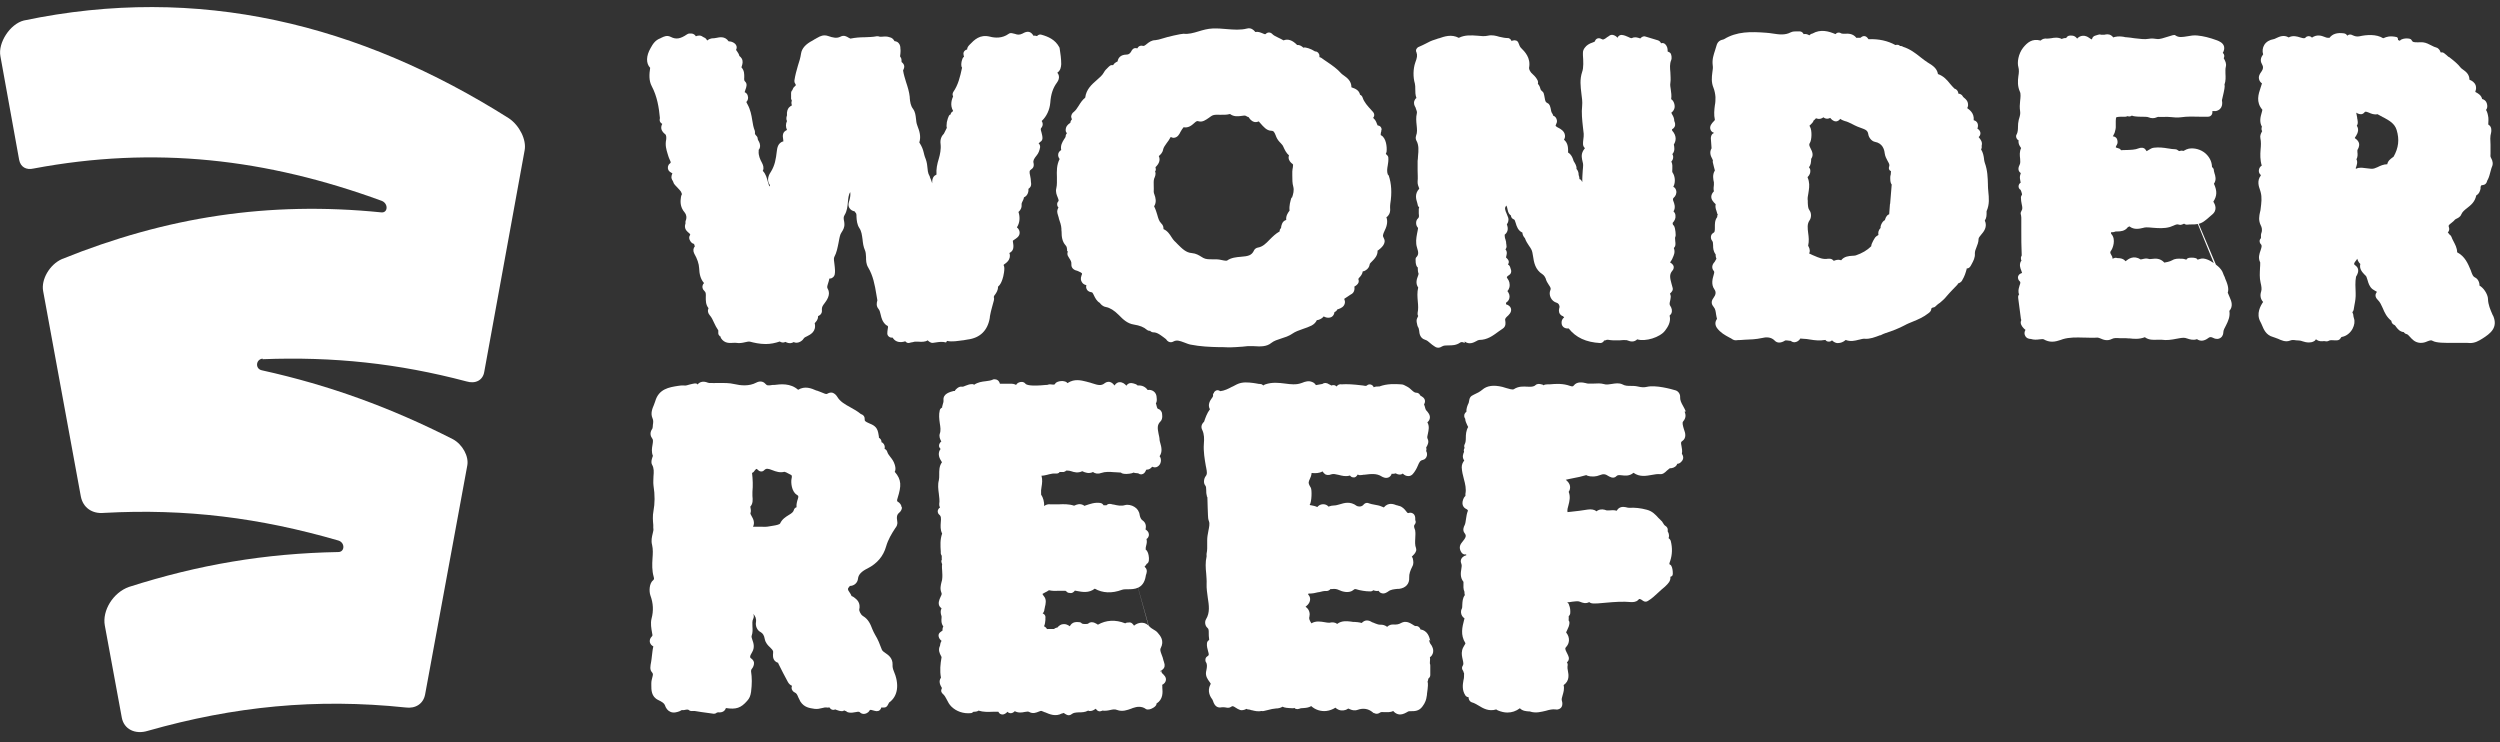
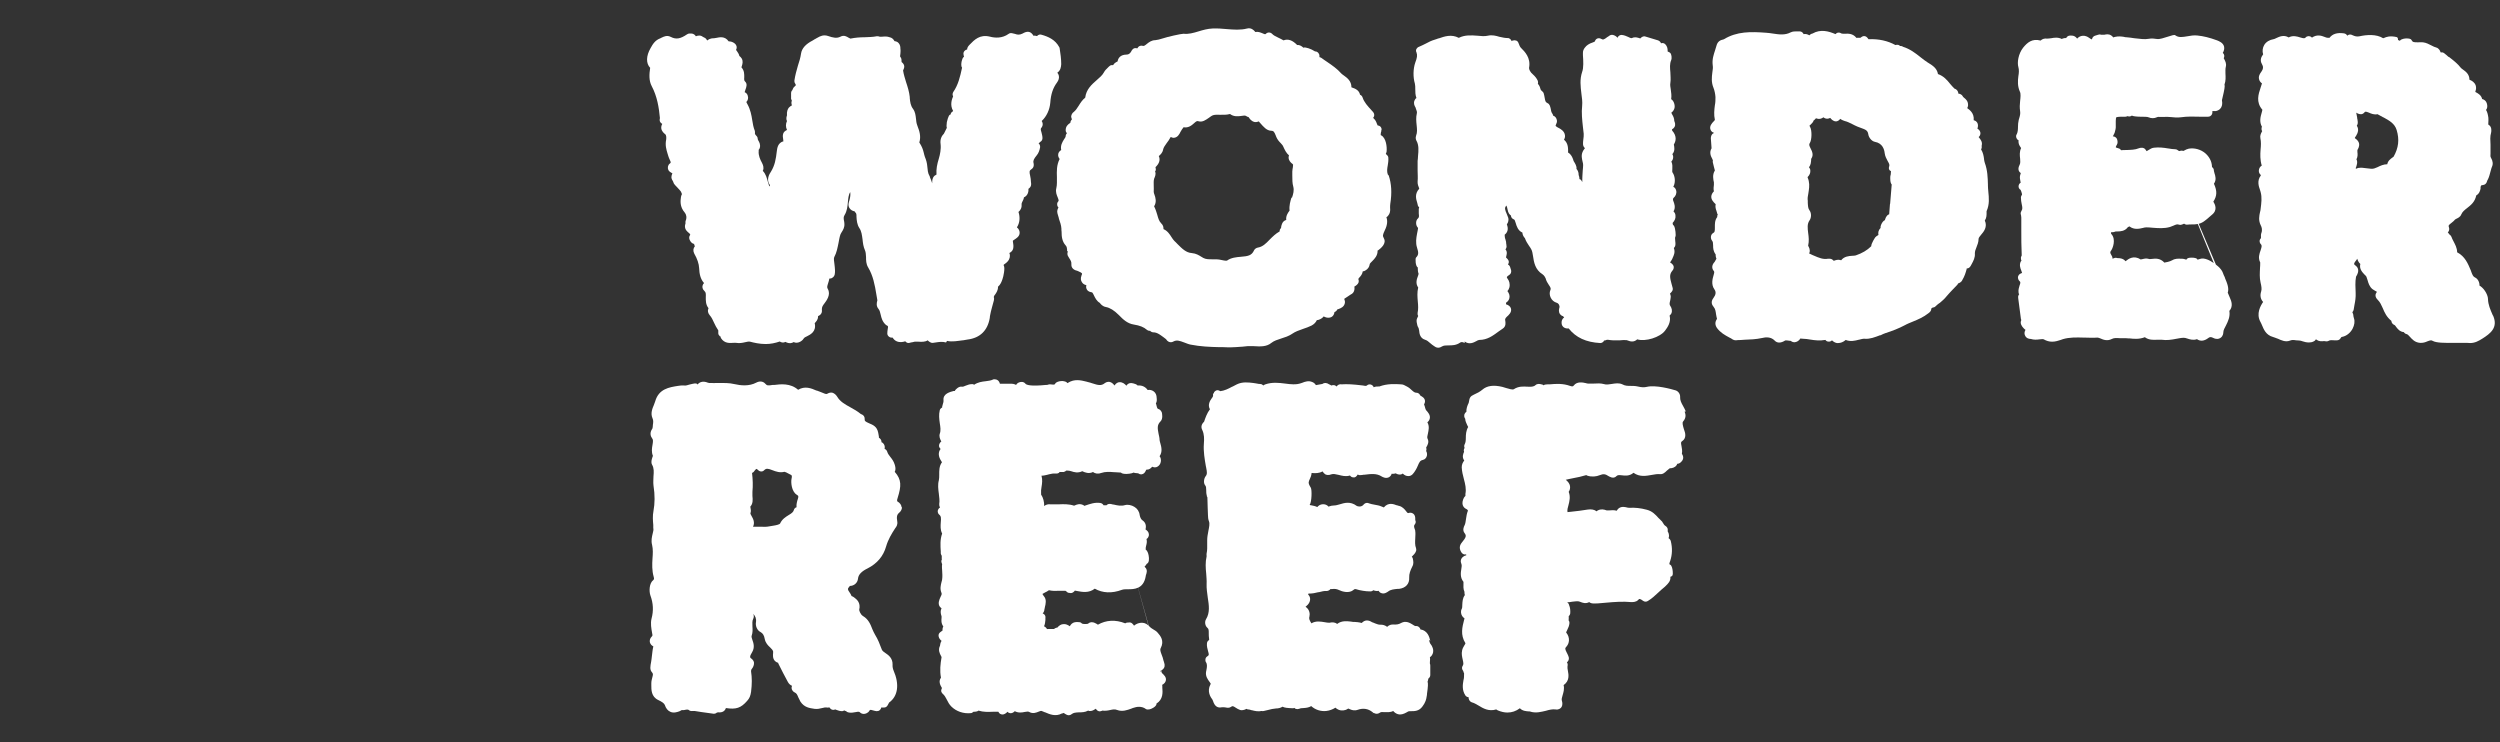
<svg xmlns="http://www.w3.org/2000/svg" width="219" height="65" viewBox="0 0 219 65" fill="none">
  <rect x="0" y="0" width="219" height="65" fill="#333333" stroke="none" />
-   <path d="M22.997 31.467C29.186 31.228 34.863 31.826 40.864 33.412C41.651 33.651 42.301 33.31 42.42 32.576C43.6 26.11 44.78 19.643 45.959 13.159C46.13 12.255 45.515 10.993 44.575 10.361C31.512 2.103 17.389 -1.412 2.086 1.796C0.872 2.103 -0.188 3.758 0.035 4.918C0.582 7.938 1.129 10.976 1.676 13.995C1.796 14.627 2.291 14.917 2.941 14.763C13.559 12.767 23.322 13.893 33.444 17.596C34.042 17.834 33.991 18.688 33.376 18.602C23.527 17.613 14.585 18.995 5.42 22.697C4.343 23.175 3.591 24.489 3.779 25.495C4.873 31.484 5.985 37.49 7.079 43.479C7.267 44.469 8.071 45.032 9.114 44.929C16.295 44.537 22.758 45.356 29.648 47.352C30.247 47.54 30.212 48.376 29.614 48.359C23.202 48.478 17.389 49.468 11.302 51.413C9.9 51.908 8.943 53.495 9.182 54.791C9.678 57.487 10.174 60.183 10.669 62.862C10.857 63.886 11.849 64.363 12.944 64.022C20.501 61.872 27.699 61.156 35.53 61.975C36.402 62.094 37.086 61.651 37.24 60.832C38.471 54.16 39.702 47.472 40.933 40.783C41.087 39.981 40.522 38.941 39.685 38.48C34.247 35.716 28.896 33.754 22.946 32.44C22.33 32.32 22.399 31.467 23.014 31.416" fill="white" />
  <path d="M113.137 17.289C113.035 17.63 112.915 18.022 112.966 18.449C112.949 18.466 112.932 18.483 112.915 18.517C112.83 18.637 112.624 18.927 112.676 19.268C112.659 19.268 112.641 19.268 112.624 19.285C112.334 19.387 112.265 19.694 112.231 19.865V19.899C112.231 19.899 112.214 19.95 112.214 19.985C112.128 20.053 112.094 20.155 112.094 20.274C111.752 20.462 111.479 20.735 111.222 20.991C110.897 21.332 110.607 21.622 110.179 21.691C110.06 21.708 109.906 21.81 109.854 21.93C109.649 22.39 109.324 22.442 108.709 22.493C108.316 22.527 107.854 22.561 107.478 22.834C107.478 22.834 107.392 22.868 106.948 22.766C106.743 22.715 106.537 22.715 106.366 22.715C106.315 22.715 106.247 22.715 106.196 22.715H106.178C105.888 22.715 105.631 22.715 105.409 22.595C105.358 22.561 105.289 22.527 105.238 22.493C105.016 22.356 104.776 22.203 104.4 22.169C103.904 22.134 103.562 21.793 103.152 21.384C103.067 21.281 102.964 21.196 102.879 21.111C102.793 21.025 102.708 20.906 102.622 20.769C102.468 20.53 102.28 20.223 101.921 20.07C101.921 19.933 101.921 19.746 101.716 19.558C101.528 19.37 101.459 19.114 101.374 18.807C101.306 18.585 101.237 18.346 101.1 18.073C101.34 17.698 101.22 17.306 101.135 17.067C101.1 16.982 101.066 16.862 101.066 16.811C101.083 16.623 101.066 16.453 101.066 16.248C101.066 16.043 101.049 15.838 101.1 15.668C101.1 15.668 101.1 15.634 101.117 15.617C101.169 15.48 101.288 15.258 101.186 15.019C101.186 15.002 101.203 14.985 101.22 14.968C101.271 14.866 101.254 14.763 101.22 14.661C101.237 14.627 101.271 14.576 101.306 14.559C101.442 14.405 101.699 14.081 101.511 13.671C101.63 13.569 101.836 13.398 101.887 13.108C101.921 12.938 102.041 12.75 102.195 12.545C102.314 12.392 102.451 12.204 102.554 11.999C102.656 12.05 102.759 12.085 102.861 12.068C103.152 12.034 103.306 11.777 103.409 11.556C103.494 11.402 103.58 11.266 103.682 11.146C104.092 11.232 104.4 10.976 104.588 10.805C104.793 10.617 104.862 10.583 104.964 10.617C105.341 10.737 105.631 10.498 105.888 10.327C106.025 10.225 106.161 10.123 106.281 10.088C106.452 10.037 106.657 10.054 106.897 10.054C107.153 10.054 107.444 10.071 107.751 9.986C108.076 10.242 108.47 10.191 108.726 10.157C108.931 10.123 109.068 10.105 109.153 10.157C109.222 10.208 109.29 10.242 109.376 10.259C109.478 10.412 109.615 10.617 109.889 10.685C109.974 10.703 110.111 10.703 110.265 10.634C110.316 10.685 110.367 10.737 110.402 10.788C110.675 11.095 110.949 11.436 111.342 11.453C111.581 11.453 111.633 11.573 111.752 11.863L111.804 11.999C111.906 12.238 112.06 12.409 112.197 12.545C112.282 12.648 112.368 12.716 112.419 12.852C112.539 13.108 112.659 13.398 112.915 13.603C112.898 13.671 112.881 13.723 112.881 13.791C112.881 14.064 113.069 14.235 113.189 14.337H113.206C113.206 14.337 113.257 14.388 113.274 14.422C113.274 14.439 113.274 14.49 113.257 14.644C113.24 14.763 113.206 14.883 113.206 15.019C113.206 15.139 113.206 15.258 113.206 15.395C113.206 15.719 113.206 16.06 113.291 16.35C113.377 16.674 113.291 16.999 113.171 17.34M121.567 15.275C121.481 15.019 121.515 14.763 121.567 14.49C121.601 14.286 121.635 14.064 121.618 13.825C121.618 13.706 121.549 13.62 121.464 13.552C121.464 13.552 121.447 13.535 121.396 13.467C121.396 13.467 121.464 13.347 121.464 13.296C121.515 12.852 121.413 12.085 121.002 11.863C120.985 11.863 120.951 11.829 120.951 11.829C120.951 11.829 120.951 11.795 120.951 11.777C120.951 11.743 120.951 11.692 120.968 11.641C120.968 11.607 120.968 11.556 121.002 11.505V11.436C121.054 11.334 121.019 11.232 120.968 11.146C120.917 11.061 120.814 11.01 120.712 10.993C120.677 10.993 120.677 10.993 120.609 10.822C120.558 10.668 120.472 10.498 120.353 10.396C120.335 10.361 120.301 10.344 120.284 10.327C120.318 10.293 120.353 10.225 120.37 10.174C120.404 10.054 120.37 9.918 120.284 9.815L120.13 9.645C119.805 9.286 119.498 8.962 119.361 8.536C119.327 8.433 119.258 8.348 119.139 8.297C119.07 7.956 118.797 7.819 118.694 7.768C118.643 7.751 118.591 7.717 118.523 7.7C118.489 7.7 118.421 7.648 118.386 7.648C118.386 7.085 117.993 6.812 117.737 6.625C117.634 6.556 117.549 6.488 117.497 6.437C117.138 6.028 116.694 5.72 116.266 5.43C116.078 5.311 115.924 5.191 115.753 5.072C115.702 5.038 115.651 5.021 115.582 5.004C115.582 4.953 115.582 4.901 115.582 4.867C115.582 4.782 115.531 4.697 115.48 4.628C115.411 4.56 115.309 4.492 115.206 4.509C114.847 4.27 114.351 4.117 114.214 4.168C114.214 4.168 114.18 4.168 114.18 4.185C114.078 4.082 113.872 3.912 113.633 3.946C113.223 3.519 112.83 3.383 112.436 3.536C112.299 3.451 112.146 3.383 111.975 3.298C111.769 3.195 111.564 3.11 111.427 2.956C111.291 2.82 111.051 2.803 110.897 2.956C110.846 3.007 110.829 3.025 110.607 2.922C110.436 2.854 110.214 2.752 109.974 2.803C109.957 2.803 109.94 2.769 109.923 2.752C109.82 2.632 109.598 2.41 109.256 2.496C108.658 2.649 108.076 2.598 107.444 2.547C107.068 2.513 106.657 2.479 106.23 2.496C105.785 2.513 105.375 2.632 104.982 2.752C104.537 2.888 104.11 3.007 103.682 2.956C103.46 2.956 102.246 3.229 101.853 3.366C101.596 3.451 101.374 3.502 101.203 3.519C100.878 3.519 100.639 3.707 100.468 3.844C100.263 4.014 100.194 4.048 100.092 4.014C99.972 3.98 99.852 4.014 99.767 4.065C99.715 4.117 99.664 4.168 99.63 4.236C99.596 4.236 99.579 4.236 99.544 4.219C99.254 4.168 99.134 4.424 99.083 4.526C98.98 4.697 98.861 4.782 98.689 4.782C98.159 4.782 97.937 5.089 97.903 5.379C97.903 5.379 97.886 5.379 97.869 5.396C97.8 5.43 97.698 5.482 97.612 5.567C97.578 5.601 97.544 5.652 97.51 5.703C97.476 5.703 97.441 5.703 97.39 5.703C97.305 5.703 97.219 5.755 97.151 5.823C97.117 5.857 97.082 5.891 97.031 5.942C96.928 6.045 96.792 6.164 96.706 6.335C96.569 6.591 96.33 6.795 96.074 7.017C95.646 7.393 95.15 7.819 95.065 8.553C94.808 8.757 94.637 9.03 94.501 9.252C94.364 9.457 94.244 9.662 94.073 9.798C93.919 9.901 93.851 10.054 93.834 10.208C93.834 10.276 93.868 10.378 93.902 10.447C93.851 10.515 93.765 10.617 93.765 10.754C93.765 10.754 93.731 10.771 93.697 10.805C93.577 10.89 93.338 11.061 93.355 11.436C93.355 11.522 93.406 11.59 93.458 11.675C93.406 11.743 93.355 11.812 93.355 11.914C93.355 11.999 93.287 12.102 93.201 12.221C93.064 12.443 92.876 12.75 92.962 13.143C92.825 13.228 92.74 13.33 92.705 13.467C92.654 13.671 92.757 13.842 92.825 13.927C92.551 14.456 92.569 15.002 92.586 15.531C92.586 15.873 92.603 16.197 92.534 16.487C92.449 16.811 92.569 17.084 92.654 17.289C92.757 17.562 92.757 17.579 92.688 17.664C92.586 17.766 92.603 17.92 92.62 17.988C92.62 18.056 92.671 18.125 92.722 18.176C92.654 18.295 92.569 18.483 92.637 18.705C92.671 18.841 92.722 18.978 92.757 19.114V19.148C92.859 19.439 92.962 19.729 92.979 20.019C92.979 20.104 92.979 20.206 92.996 20.309C92.996 20.701 93.03 21.145 93.355 21.503C93.441 21.605 93.458 21.674 93.475 21.827V21.964C93.475 21.964 93.526 22.015 93.543 22.049C93.492 22.151 93.492 22.288 93.543 22.407C93.577 22.476 93.629 22.544 93.663 22.612C93.799 22.817 93.868 22.953 93.851 23.107C93.834 23.329 93.902 23.619 94.364 23.721L94.484 23.772C94.825 23.926 94.825 23.943 94.74 24.131C94.637 24.404 94.689 24.591 94.774 24.711C94.825 24.813 94.945 24.933 95.167 24.984C95.133 25.103 95.133 25.223 95.202 25.342C95.236 25.427 95.355 25.564 95.595 25.598C95.68 25.598 95.715 25.632 95.834 25.888C95.937 26.093 96.056 26.366 96.347 26.536C96.415 26.639 96.587 26.843 96.877 26.895C97.236 26.963 97.595 27.185 98.006 27.594C98.399 28.004 98.775 28.345 99.322 28.43C99.852 28.516 100.194 28.652 100.468 28.891C100.553 28.959 100.656 28.993 100.758 28.976C100.758 28.976 100.758 28.976 100.758 28.993C100.827 29.062 100.929 29.113 101.032 29.113C101.357 29.113 101.613 29.318 101.921 29.539L102.143 29.71C102.4 30.119 102.742 29.949 102.793 29.915C103.084 29.761 103.323 29.846 103.733 30C103.921 30.068 104.11 30.154 104.298 30.188C105.153 30.358 105.99 30.392 106.811 30.41C107.068 30.41 107.324 30.41 107.58 30.427C107.649 30.427 107.734 30.427 107.803 30.427C108.11 30.427 108.418 30.392 108.726 30.375H108.777C108.948 30.358 109.102 30.341 109.273 30.324C109.444 30.324 109.632 30.324 109.837 30.324C110.384 30.358 110.949 30.392 111.376 30.034C111.616 29.846 111.906 29.761 112.214 29.659C112.539 29.556 112.881 29.454 113.206 29.232C113.445 29.062 113.804 28.925 114.163 28.806C114.42 28.72 114.659 28.635 114.898 28.516C115.121 28.396 115.275 28.226 115.36 28.038C115.411 28.038 115.445 28.038 115.497 28.021C115.702 27.953 115.856 27.85 115.958 27.714C115.958 27.714 115.958 27.714 115.976 27.731C116.061 27.782 116.215 27.833 116.352 27.833C116.488 27.833 116.608 27.799 116.694 27.731C116.813 27.645 116.882 27.492 116.899 27.338C116.984 27.304 117.104 27.236 117.138 27.116C117.155 27.116 117.189 27.082 117.275 27.065C117.463 26.997 117.737 26.878 117.805 26.57C117.839 26.434 117.805 26.315 117.754 26.178L118.318 25.803C118.489 25.735 118.609 25.581 118.643 25.393C118.66 25.291 118.66 25.206 118.643 25.103C118.78 25.035 118.951 24.898 119.002 24.762C119.036 24.66 119.036 24.54 118.985 24.438C118.985 24.421 119.07 24.335 119.087 24.301C119.19 24.199 119.344 24.011 119.378 23.772C119.463 23.772 119.549 23.738 119.617 23.687C119.84 23.568 119.959 23.346 119.976 23.192C119.976 23.09 120.096 22.988 120.216 22.868C120.404 22.68 120.695 22.39 120.677 21.947C120.695 21.947 120.729 21.913 120.746 21.913C120.968 21.742 121.481 21.332 121.225 20.872C121.105 20.65 121.122 20.582 121.31 20.172C121.532 19.729 121.567 19.336 121.447 19.029C121.515 18.995 121.567 18.944 121.601 18.892C121.755 18.722 121.806 18.483 121.772 18.193C121.772 18.091 121.772 17.954 121.789 17.852C121.943 16.896 121.891 16.077 121.652 15.378" fill="white" />
  <path d="M82.96 29.863C83.422 29.966 83.901 29.863 84.328 29.812H84.362C84.499 29.795 84.619 29.761 84.755 29.744C85.85 29.608 86.517 28.959 86.705 27.85C86.705 27.765 86.722 27.68 86.739 27.594C86.756 27.441 86.841 27.151 86.91 26.878C87.064 26.366 87.115 26.161 87.064 26.076C87.064 26.041 87.064 26.007 87.064 25.973C87.081 25.922 87.132 25.837 87.183 25.786C87.286 25.632 87.44 25.41 87.423 25.12C87.645 24.933 87.748 24.66 87.816 24.455C87.902 24.233 88.055 23.482 87.936 23.277C87.936 23.277 87.936 23.26 87.919 23.243C87.919 23.175 87.953 23.158 88.038 23.107C88.38 22.868 88.466 22.612 88.466 22.424C88.466 22.339 88.466 22.254 88.415 22.168C88.808 21.964 88.825 21.674 88.722 21.093C88.722 21.093 88.756 21.076 88.773 21.042H88.791C88.791 21.042 88.825 21.008 88.859 20.991C89.013 20.889 89.321 20.718 89.321 20.394C89.321 20.223 89.252 20.053 89.081 19.916C89.338 19.524 89.372 19.029 89.218 18.568C89.423 18.398 89.526 18.159 89.492 17.852C89.492 17.817 89.526 17.732 89.56 17.664C89.611 17.561 89.68 17.442 89.697 17.288C89.817 17.237 89.919 17.152 89.987 17.033C90.073 16.896 90.107 16.726 90.09 16.538C90.107 16.538 90.141 16.504 90.159 16.487C90.381 16.316 90.329 16.043 90.312 15.958C90.312 15.753 90.278 15.582 90.244 15.412C90.159 15.036 90.159 14.951 90.364 14.815C90.603 14.661 90.569 14.371 90.535 14.268C90.483 14.047 90.603 13.876 90.808 13.62C90.979 13.415 91.065 13.177 91.116 12.886C91.116 12.767 91.082 12.63 90.979 12.562C91.031 12.511 91.082 12.46 91.133 12.426C91.253 12.357 91.321 12.238 91.321 12.102C91.321 11.914 91.27 11.76 91.236 11.607C91.15 11.334 91.15 11.265 91.236 11.18C91.304 11.095 91.355 10.958 91.338 10.839C91.338 10.805 91.321 10.703 91.253 10.6C91.68 10.208 91.954 9.611 92.005 8.996C92.056 8.246 92.244 7.7 92.586 7.239C92.74 7.034 92.792 6.829 92.757 6.642C92.74 6.539 92.689 6.454 92.621 6.369C92.911 6.164 92.945 5.874 92.963 5.618C92.963 5.14 92.894 4.679 92.826 4.236C92.826 4.202 92.809 4.168 92.792 4.133C92.433 3.468 91.834 3.212 91.236 3.042C91.099 2.99 90.945 3.042 90.842 3.161C90.723 3.127 90.62 3.11 90.517 3.127C90.5 3.076 90.466 3.024 90.432 2.99C90.227 2.734 89.953 2.717 89.577 2.939C89.338 3.059 89.133 3.059 88.927 2.973C88.91 2.973 88.876 2.956 88.859 2.956L88.637 2.905C88.534 2.888 88.432 2.905 88.346 2.973C87.799 3.366 87.166 3.332 86.722 3.212C85.833 2.99 85.354 3.485 84.927 3.929C84.79 4.065 84.721 4.202 84.721 4.338C84.653 4.338 84.585 4.372 84.533 4.424C84.448 4.492 84.397 4.594 84.397 4.697C84.397 4.799 84.431 4.901 84.448 4.97C84.328 5.038 84.277 5.225 84.243 5.362C84.208 5.533 84.174 5.806 84.277 5.925C84.106 6.727 83.935 7.444 83.507 8.058C83.439 8.177 83.422 8.314 83.49 8.433C83.49 8.433 83.49 8.433 83.49 8.45C83.405 8.638 83.183 9.184 83.49 9.713C83.49 9.713 83.49 9.747 83.456 9.764C83.353 9.815 83.285 9.918 83.268 10.037C83.268 10.037 83.251 10.037 83.234 10.037C83.063 10.088 82.96 10.668 82.943 10.703C82.909 10.941 82.909 11.112 82.943 11.197L82.687 11.709C82.516 11.88 82.328 12.17 82.396 12.63C82.447 13.057 82.345 13.552 82.242 13.893C82.088 14.388 82.003 14.815 82.037 15.292C81.969 15.326 81.917 15.361 81.866 15.395C81.661 15.582 81.661 15.838 81.661 15.992V16.06C81.609 15.855 81.524 15.685 81.456 15.514V15.48C81.456 15.48 81.37 15.309 81.336 15.224C81.285 15.088 81.268 14.934 81.251 14.746C81.233 14.507 81.199 14.234 81.097 13.944C80.977 13.654 80.943 13.467 80.909 13.33C80.84 13.074 80.789 12.886 80.532 12.477C80.703 11.948 80.532 11.453 80.379 11.061L80.327 10.907C80.276 10.771 80.259 10.583 80.242 10.412C80.207 10.105 80.173 9.798 79.985 9.542C79.763 9.252 79.729 8.928 79.695 8.587V8.501C79.643 8.024 79.507 7.597 79.37 7.188C79.267 6.846 79.165 6.522 79.113 6.198C79.113 6.198 79.113 6.181 79.113 6.164C79.233 5.925 79.301 5.686 78.977 5.43C78.977 5.413 78.977 5.379 78.977 5.362C78.977 5.26 78.977 5.106 78.874 4.987C78.84 4.952 78.84 4.901 78.874 4.714C78.874 4.594 78.908 4.458 78.874 4.253C78.874 4.151 78.874 3.946 78.72 3.775C78.635 3.673 78.515 3.622 78.361 3.605C78.258 3.417 78.122 3.297 77.933 3.263C77.711 3.178 77.489 3.195 77.318 3.212C77.181 3.212 77.096 3.229 77.044 3.212C76.976 3.178 76.891 3.161 76.788 3.178C76.463 3.246 76.104 3.246 75.745 3.263C75.335 3.263 74.907 3.297 74.497 3.383C74.48 3.383 74.428 3.349 74.326 3.297C74.189 3.212 73.933 3.042 73.625 3.212C73.3 3.383 72.958 3.297 72.565 3.161C72.137 3.007 71.829 3.178 71.624 3.297L71.556 3.332C71.556 3.332 71.419 3.417 71.351 3.451H71.334C71.334 3.451 71.231 3.536 71.18 3.553C70.581 3.861 70.239 4.236 70.171 4.697C70.12 5.055 70.017 5.396 69.897 5.754C69.778 6.164 69.658 6.59 69.59 7.051C69.59 7.136 69.59 7.222 69.641 7.29L69.692 7.392C69.692 7.392 69.709 7.444 69.727 7.461C69.709 7.461 69.692 7.478 69.675 7.512L69.521 7.665C69.521 7.665 69.419 7.836 69.419 7.887C69.333 7.955 69.299 8.058 69.299 8.177V8.655C69.299 8.655 69.333 8.757 69.367 8.826C69.333 8.894 69.316 8.979 69.333 9.065L69.367 9.235C69.265 9.286 69.162 9.355 69.094 9.44C69.008 9.559 68.906 9.764 68.94 10.105C68.906 10.208 68.837 10.412 68.94 10.6C68.82 10.856 68.82 11.129 68.94 11.385C68.564 11.556 68.53 11.812 68.615 12.272C68.615 12.306 68.615 12.341 68.632 12.375C68.136 12.511 68.085 12.972 68.051 13.228C67.965 13.961 67.88 14.473 67.538 15.036C67.418 15.207 67.076 15.753 67.453 16.214C67.453 16.248 67.435 16.265 67.418 16.299C67.418 16.299 67.401 16.316 67.384 16.333C67.384 16.299 67.384 16.282 67.367 16.248C67.333 16.145 67.299 16.043 67.264 15.924C67.179 15.616 67.093 15.241 66.82 14.968C66.82 14.968 66.82 14.934 66.837 14.934C66.939 14.678 66.837 14.439 66.751 14.268C66.581 13.961 66.427 13.603 66.461 13.245C66.461 13.211 66.461 13.177 66.461 13.125C66.512 13.074 66.546 13.006 66.563 12.938C66.632 12.665 66.512 12.443 66.427 12.306C66.409 12.272 66.375 12.204 66.375 12.17C66.375 12.068 66.341 11.982 66.273 11.914C66.136 11.777 66.119 11.709 66.136 11.624C66.136 11.573 66.136 11.504 66.119 11.453C65.999 11.163 65.948 10.856 65.897 10.532C65.828 10.088 65.743 9.611 65.469 9.116C65.384 8.979 65.384 8.945 65.384 8.928C65.52 8.792 65.572 8.587 65.503 8.382C65.469 8.246 65.367 8.126 65.23 8.075C65.247 8.024 65.264 7.973 65.281 7.921C65.281 7.887 65.298 7.853 65.315 7.819C65.384 7.614 65.486 7.341 65.264 7.136C65.195 7.068 65.178 7 65.196 6.761C65.196 6.522 65.213 6.181 64.956 5.908C64.956 5.891 64.956 5.84 64.99 5.771C65.042 5.601 65.11 5.362 64.973 5.123C64.922 5.038 64.854 4.97 64.768 4.901C64.734 4.731 64.631 4.594 64.563 4.492C64.546 4.458 64.477 4.372 64.477 4.372C64.546 4.253 64.563 4.065 64.477 3.946C64.375 3.758 64.101 3.622 63.862 3.622H63.828C63.503 3.144 63.024 3.263 62.768 3.315C62.682 3.332 62.614 3.349 62.562 3.349C62.46 3.349 62.169 3.349 61.981 3.536C61.964 3.536 61.947 3.536 61.93 3.519C61.896 3.451 61.844 3.383 61.776 3.332L61.571 3.229C61.366 3.059 61.126 3.11 60.955 3.178C60.887 3.042 60.716 2.939 60.579 2.939C60.494 2.939 60.323 2.905 60.186 3.007C59.587 3.417 59.211 3.468 58.75 3.229C58.425 3.059 58.134 3.212 57.963 3.297C57.929 3.297 57.895 3.332 57.861 3.349C57.382 3.519 57.177 3.878 56.989 4.219C56.595 4.901 56.578 5.55 56.954 5.942C56.869 6.505 56.835 7.068 57.091 7.546C57.57 8.45 57.724 9.423 57.809 10.344C57.775 10.481 57.775 10.6 57.843 10.703C57.878 10.754 57.929 10.805 58.014 10.856C57.946 10.976 57.912 11.112 57.929 11.248C57.963 11.504 58.168 11.675 58.254 11.743C58.391 11.829 58.373 12.102 58.356 12.238C58.254 12.716 58.373 13.108 58.476 13.45L58.544 13.671C58.579 13.774 58.613 13.876 58.664 13.979C58.784 14.234 58.784 14.252 58.664 14.337C58.51 14.456 58.459 14.695 58.544 14.883C58.596 15.019 58.784 15.122 58.904 15.19C58.852 15.292 58.767 15.514 58.852 15.685C58.852 15.719 58.886 15.77 58.921 15.821C58.955 15.872 58.989 15.958 58.989 15.958C58.989 16.043 59.075 16.162 59.331 16.418C59.468 16.572 59.639 16.742 59.673 16.828C59.673 16.862 59.707 16.93 59.741 16.998C59.707 17.067 59.673 17.135 59.656 17.237C59.605 17.579 59.536 18.108 59.981 18.619C60.117 18.773 60.186 19.063 60.066 19.336C60.049 19.404 60.032 19.456 60.049 19.524C60.049 19.524 60.049 19.558 60.049 19.575C60.015 19.694 59.895 20.018 60.254 20.326C60.494 20.53 60.494 20.53 60.425 20.633C60.34 20.769 60.357 20.94 60.477 21.128C60.562 21.264 60.682 21.349 60.801 21.366C60.801 21.366 60.801 21.401 60.819 21.435C60.819 21.469 60.853 21.52 60.87 21.571C60.716 21.759 60.699 21.981 60.819 22.22C61.075 22.663 61.229 23.107 61.246 23.499C61.263 23.96 61.349 24.438 61.673 24.796C61.605 24.864 61.554 24.95 61.537 25.052C61.52 25.171 61.537 25.342 61.725 25.513C61.827 25.598 61.844 25.734 61.827 26.041C61.827 26.297 61.81 26.69 62.067 26.997C62.067 27.031 62.032 27.065 62.032 27.099C61.998 27.219 61.998 27.407 62.169 27.611C62.34 27.799 62.443 28.038 62.562 28.294C62.648 28.481 62.768 28.72 62.922 28.942V29.198C62.922 29.3 62.99 29.386 63.058 29.454C63.075 29.471 63.11 29.488 63.127 29.488C63.127 29.539 63.127 29.573 63.161 29.625C63.469 30.102 63.93 30.051 64.221 30.034C64.324 30.034 64.426 30.017 64.495 30.034C64.768 30.085 65.042 30.034 65.247 29.983C65.418 29.949 65.589 29.898 65.709 29.932C66.033 30.017 66.529 30.137 67.076 30.137C67.504 30.137 67.914 30.051 68.307 29.915C68.444 30 68.581 30.034 68.718 29.983C68.735 29.983 68.769 29.966 68.803 29.949C69.145 30.137 69.385 30.051 69.487 29.983C69.487 29.983 69.504 29.983 69.521 29.966C69.573 29.983 69.624 30 69.675 30.017C70.017 30.068 70.325 29.812 70.427 29.625C70.462 29.573 70.581 29.505 70.701 29.454C70.975 29.317 71.539 29.044 71.368 28.311C71.471 28.191 71.659 28.021 71.659 27.748C71.659 27.748 71.659 27.714 71.659 27.697C71.727 27.662 71.829 27.611 71.898 27.526C71.966 27.441 72.001 27.355 72.001 27.236C71.983 27.014 72.001 26.878 72.137 26.69L72.189 26.622C72.411 26.332 72.804 25.803 72.513 25.308C72.428 25.171 72.462 25.069 72.548 24.796C72.582 24.677 72.633 24.54 72.65 24.404C72.753 24.404 72.838 24.387 72.907 24.335C73.163 24.182 73.146 23.909 73.146 23.67C73.146 23.499 73.112 23.311 73.095 23.124C73.061 22.919 73.026 22.629 73.078 22.527C73.3 22.117 73.368 21.691 73.454 21.281C73.505 21.025 73.539 20.769 73.625 20.53C73.642 20.479 73.693 20.411 73.727 20.343C73.847 20.155 74.001 19.916 73.967 19.575C73.967 19.49 73.95 19.404 73.933 19.336C73.898 19.131 73.881 19.012 73.984 18.841C74.206 18.483 74.24 18.09 74.275 17.698C74.309 17.374 74.326 17.067 74.48 16.828C74.514 17.05 74.48 17.288 74.411 17.544C74.36 17.698 74.257 17.971 74.411 18.227C74.514 18.381 74.668 18.483 74.873 18.517C74.873 18.551 74.907 18.602 74.941 18.619C74.993 18.671 75.027 18.739 75.027 18.892V18.978C75.044 19.302 75.078 19.677 75.283 19.984C75.471 20.257 75.506 20.599 75.557 20.957C75.591 21.281 75.625 21.605 75.779 21.947C75.847 22.1 75.847 22.288 75.865 22.51C75.865 22.8 75.865 23.124 76.053 23.431C76.48 24.148 76.634 24.95 76.771 25.803L76.856 26.297C76.856 26.297 76.856 26.349 76.839 26.383C76.805 26.519 76.737 26.809 76.959 27.065C77.061 27.185 77.096 27.355 77.147 27.56C77.215 27.867 77.301 28.191 77.609 28.464C77.626 28.481 77.66 28.498 77.694 28.515C77.797 28.567 77.814 28.567 77.763 28.84C77.745 28.959 77.728 29.079 77.728 29.215C77.728 29.334 77.797 29.454 77.916 29.522C78.002 29.573 78.105 29.59 78.19 29.573C78.293 29.727 78.395 29.829 78.549 29.898C78.823 30.017 79.096 29.966 79.301 29.898C79.318 29.915 79.353 29.949 79.37 29.966C79.455 30.034 79.558 30.068 79.677 30.034L79.797 30C79.9 29.983 80.019 29.966 80.122 29.932C80.19 29.932 80.327 29.932 80.447 29.932H80.464C80.72 29.949 81.028 29.966 81.268 29.812C81.353 29.915 81.456 29.966 81.524 30C81.592 30.034 81.661 30.051 81.729 30.034L81.969 30C82.293 29.949 82.55 29.915 82.875 30" fill="white" />
  <path d="M128.303 29.915C128.714 30.222 129.107 30 129.329 29.881C129.415 29.829 129.517 29.778 129.586 29.778C130.287 29.778 130.783 29.403 131.244 29.062C131.381 28.959 131.501 28.874 131.637 28.789C131.962 28.584 131.877 28.209 131.86 28.089C131.826 27.97 131.86 27.884 131.997 27.748C132.15 27.611 132.458 27.355 132.356 27.014C132.304 26.843 132.15 26.724 131.928 26.656C131.928 26.605 131.928 26.553 131.928 26.519C132.082 26.417 132.185 26.28 132.219 26.127C132.27 25.922 132.219 25.717 132.048 25.495C132.133 25.41 132.185 25.308 132.219 25.188C132.304 24.881 132.185 24.574 132.099 24.472C132.014 24.352 131.997 24.301 131.997 24.284C131.997 24.284 131.997 24.216 132.219 24.079C132.356 23.994 132.407 23.823 132.373 23.67L132.287 23.397C132.253 23.294 132.185 23.209 132.099 23.175C132.15 23.09 132.185 22.987 132.168 22.902C132.168 22.8 132.031 22.646 131.928 22.561C131.928 22.527 131.945 22.476 131.945 22.459C131.962 22.373 131.997 22.271 131.997 22.168C131.997 22.032 131.945 21.913 131.877 21.844C131.962 21.742 131.997 21.622 131.962 21.486C131.962 21.452 131.962 21.401 131.945 21.366C131.945 21.247 131.928 21.11 131.877 20.974C131.826 20.855 131.808 20.684 131.808 20.564C132.202 20.257 132.065 19.848 132.014 19.694C132.014 19.677 132.014 19.66 131.997 19.643C132.065 19.575 132.099 19.473 132.116 19.421C132.133 19.336 132.168 19.217 132.116 19.063C132.082 18.961 132.031 18.858 131.997 18.756C131.826 18.363 131.774 18.21 131.962 18.005C132.014 18.108 132.031 18.21 132.065 18.363C132.116 18.654 132.236 18.807 132.356 18.875C132.373 19.131 132.595 19.217 132.612 19.217C132.68 19.234 132.715 19.336 132.783 19.558C132.851 19.797 132.971 20.206 133.364 20.377C133.364 20.53 133.433 20.701 133.587 20.872C133.672 21.128 133.809 21.332 133.946 21.537C134.082 21.725 134.202 21.913 134.236 22.117C134.253 22.22 134.271 22.305 134.288 22.407C134.373 22.987 134.476 23.619 135.125 24.028C135.279 24.131 135.382 24.335 135.399 24.387C135.45 24.608 135.57 24.796 135.673 24.95C135.844 25.206 135.878 25.274 135.809 25.427C135.724 25.615 135.741 25.871 135.844 26.076C135.946 26.297 136.134 26.451 136.357 26.519C136.596 26.587 136.63 26.86 136.613 26.912C136.562 27.099 136.51 27.321 136.664 27.526C136.733 27.611 136.801 27.663 136.921 27.697C136.955 27.731 136.989 27.782 137.023 27.799C136.835 27.936 136.767 28.14 136.801 28.362C136.801 28.447 136.921 28.823 137.417 28.771C138.049 29.573 138.938 29.983 140.186 30.051C140.306 30.051 140.426 29.983 140.494 29.881C140.494 29.863 140.511 29.846 140.511 29.829C140.511 29.829 140.631 29.829 140.682 29.795C140.768 29.744 140.922 29.761 141.076 29.795C141.161 29.795 141.229 29.812 141.298 29.812C141.469 29.812 141.64 29.812 141.794 29.812H141.896C142.101 29.795 142.289 29.778 142.478 29.795C142.495 29.795 142.58 29.829 142.597 29.829C142.683 29.863 142.82 29.915 142.973 29.915C143.144 29.915 143.298 29.846 143.418 29.727C144.136 29.949 145.418 29.556 145.863 28.959C146.068 28.686 146.41 28.208 146.256 27.645C146.342 27.577 146.376 27.509 146.41 27.458C146.513 27.236 146.444 26.98 146.325 26.809C146.239 26.69 146.239 26.587 146.307 26.332C146.325 26.246 146.342 26.161 146.359 25.99C146.359 25.888 146.325 25.803 146.29 25.717C146.359 25.666 146.41 25.598 146.461 25.53C146.53 25.444 146.547 25.342 146.53 25.24C146.496 25.12 146.461 24.984 146.427 24.864C146.29 24.352 146.222 24.062 146.478 23.738C146.598 23.619 146.632 23.482 146.615 23.346C146.598 23.226 146.461 23.09 146.376 23.039C146.342 23.039 146.325 23.004 146.307 23.004C146.307 22.97 146.342 22.919 146.376 22.868C146.427 22.8 146.461 22.731 146.496 22.663L146.53 22.578C146.615 22.39 146.769 22.1 146.632 21.742C146.632 21.742 146.632 21.742 146.632 21.725C146.684 21.657 146.735 21.605 146.752 21.52C146.752 21.486 146.769 21.435 146.769 21.401C146.769 21.315 146.769 21.213 146.752 21.128C146.735 20.906 146.718 20.803 146.769 20.718C146.82 20.65 146.769 20.002 146.649 19.797C146.615 19.745 146.581 19.711 146.547 19.694C146.547 19.643 146.547 19.592 146.513 19.541C146.718 19.319 146.803 19.097 146.769 18.875C146.769 18.739 146.701 18.619 146.598 18.517C146.82 18.176 146.649 17.783 146.598 17.647C146.53 17.499 146.535 17.391 146.615 17.323C146.786 17.186 146.889 16.93 146.838 16.709C146.803 16.555 146.718 16.418 146.581 16.367C146.82 15.924 146.701 15.378 146.53 15.139C146.478 15.07 146.478 14.985 146.496 14.797C146.496 14.627 146.53 14.405 146.41 14.149C146.496 14.064 146.547 13.961 146.564 13.842C146.581 13.723 146.564 13.603 146.496 13.501C146.752 13.228 146.667 12.869 146.632 12.682V12.648C146.786 12.409 146.94 11.948 146.478 11.436C146.478 11.402 146.478 11.368 146.461 11.334C146.564 11.283 146.632 11.214 146.684 11.129C146.803 10.924 146.718 10.72 146.667 10.6C146.667 10.378 146.581 10.191 146.496 10.054C146.461 10.003 146.41 9.884 146.41 9.866C146.41 9.866 146.427 9.832 146.461 9.832C146.718 9.593 146.769 9.303 146.615 8.945C146.547 8.809 146.461 8.723 146.393 8.689C146.444 8.382 146.393 8.092 146.359 7.836C146.325 7.631 146.29 7.427 146.325 7.256C146.376 6.932 146.325 6.625 146.325 6.335C146.29 5.959 146.256 5.601 146.393 5.277C146.478 5.072 146.41 4.799 146.359 4.697C146.307 4.611 146.188 4.543 146.085 4.509C146.085 4.492 146.085 4.458 146.085 4.424C146.085 4.27 146.051 4.048 145.88 3.878C145.777 3.775 145.641 3.741 145.504 3.792C145.47 3.673 145.367 3.588 145.247 3.536L144.119 3.195C143.965 3.144 143.794 3.246 143.692 3.366C143.657 3.366 143.606 3.349 143.589 3.332C143.469 3.297 143.298 3.246 143.127 3.28C143.093 3.28 143.042 3.297 143.008 3.315C142.922 3.366 142.854 3.349 142.614 3.229C142.46 3.161 142.272 3.076 142.05 3.059C141.965 3.059 141.862 3.093 141.777 3.178C141.742 3.212 141.708 3.263 141.691 3.315C141.657 3.263 141.606 3.212 141.554 3.178C141.452 3.11 141.229 2.973 141.007 3.11C140.939 3.161 140.87 3.212 140.802 3.246C140.494 3.485 140.426 3.502 140.255 3.4C140.152 3.349 140.05 3.332 139.947 3.366C139.844 3.4 139.759 3.485 139.725 3.588C139.708 3.656 139.656 3.673 139.468 3.741C139.366 3.775 139.229 3.826 139.109 3.912C138.921 4.031 138.648 4.321 138.665 4.645V4.833C138.699 5.345 138.733 5.942 138.596 6.3C138.374 6.966 138.46 7.58 138.528 8.177C138.579 8.553 138.631 8.928 138.596 9.269C138.528 9.866 138.596 10.515 138.665 11.129C138.682 11.334 138.716 11.539 138.733 11.726C138.733 11.863 138.733 12.05 138.699 12.221C138.665 12.528 138.631 12.767 138.802 12.938C138.819 12.955 138.836 12.972 138.836 12.989C138.836 12.989 138.819 13.023 138.784 13.057C138.733 13.125 138.682 13.194 138.648 13.279C138.494 13.603 138.579 13.91 138.631 14.149C138.665 14.268 138.682 14.371 138.682 14.456C138.682 14.61 138.665 14.763 138.648 14.934C138.631 15.258 138.596 15.599 138.613 15.941C138.579 15.906 138.562 15.872 138.545 15.838C138.494 15.736 138.425 15.702 138.357 15.685V15.651C138.357 15.565 138.34 15.446 138.289 15.326C138.289 15.156 138.254 15.019 138.169 14.883C138.152 14.849 138.118 14.815 138.1 14.797C138.135 14.541 137.964 14.303 137.895 14.183C137.861 14.149 137.827 14.064 137.81 13.979C137.741 13.791 137.639 13.518 137.365 13.364C137.365 13.04 137.399 12.562 137.006 12.238C137.075 12.119 137.109 11.982 137.092 11.863C137.058 11.47 136.664 11.283 136.613 11.248C136.339 11.112 136.288 11.044 136.271 11.027C136.271 11.027 136.271 10.959 136.339 10.822C136.459 10.6 136.339 10.361 136.271 10.276C136.22 10.208 136.134 10.156 136.049 10.122C136.049 10.054 136.015 9.986 135.963 9.918C135.895 9.832 135.861 9.645 135.844 9.525C135.792 9.32 135.758 9.116 135.553 9.03C135.382 8.945 135.365 8.86 135.314 8.57C135.296 8.433 135.262 8.314 135.228 8.177C135.211 8.126 135.177 8.058 135.125 8.024L135.074 7.973C134.989 7.904 134.972 7.887 134.954 7.819C134.92 7.7 134.869 7.495 134.715 7.341C134.749 7.256 134.732 7.171 134.715 7.085C134.613 6.864 134.476 6.693 134.305 6.539C134.048 6.335 133.929 6.062 133.946 5.942C134.117 5.055 133.552 4.509 133.245 4.202C133.142 4.099 133.108 3.997 133.022 3.775C132.988 3.673 132.92 3.588 132.817 3.553C132.715 3.519 132.612 3.519 132.509 3.553C132.475 3.553 132.441 3.588 132.424 3.605C132.356 3.451 132.236 3.315 132.031 3.332C131.826 3.332 131.62 3.28 131.381 3.229H131.364C131.039 3.127 130.697 3.042 130.338 3.127C130.047 3.195 129.74 3.161 129.398 3.127C128.902 3.093 128.338 3.042 127.79 3.315C127.141 2.973 126.525 3.195 126.029 3.366H125.995C125.893 3.417 125.79 3.434 125.705 3.468C125.414 3.553 125.157 3.673 124.918 3.809C124.713 3.912 124.508 4.014 124.302 4.099C124.2 4.134 124.132 4.202 124.08 4.287C124.029 4.389 124.029 4.492 124.08 4.577C124.183 4.85 124.132 5.072 123.978 5.481C123.79 6.027 123.772 6.744 123.943 7.324C123.978 7.461 123.978 7.631 123.978 7.802C123.978 8.041 123.978 8.314 124.08 8.587C123.995 8.638 123.943 8.723 123.909 8.809C123.807 9.047 123.909 9.269 123.995 9.406C123.995 9.406 124.029 9.474 124.029 9.508C124.097 9.696 124.149 9.798 124.114 9.935C124.029 10.293 124.063 10.634 124.097 10.959C124.132 11.3 124.166 11.607 124.046 11.897C123.978 12.085 124.046 12.272 124.08 12.323C124.302 12.716 124.268 13.177 124.217 13.688C124.217 13.825 124.2 13.961 124.183 14.098C124.183 14.388 124.183 14.678 124.183 14.951C124.183 15.258 124.217 15.582 124.183 15.889C124.166 16.128 124.251 16.333 124.32 16.504V16.538C123.909 16.982 124.046 17.442 124.149 17.766C124.166 17.835 124.183 17.903 124.2 17.971C124.2 18.039 124.251 18.108 124.32 18.159C124.32 18.159 124.32 18.176 124.285 18.295C124.285 18.432 124.285 18.568 124.285 18.705C124.32 18.978 124.302 19.046 124.217 19.131C123.995 19.319 124.012 19.729 124.183 19.916C124.234 19.967 124.234 20.002 124.183 20.223C124.166 20.291 124.149 20.36 124.132 20.479C124.063 20.855 123.995 21.264 124.132 21.691C124.285 22.151 124.268 22.339 124.046 22.561C123.961 22.629 123.995 23.346 124.2 23.431C124.2 23.448 124.2 23.482 124.2 23.516C124.2 23.636 124.2 23.806 124.268 23.977C124.268 24.011 124.234 24.148 124.2 24.216C124.114 24.438 123.978 24.83 124.234 25.188C124.132 25.615 124.166 26.007 124.2 26.417C124.234 26.758 124.251 27.099 124.183 27.407C124.166 27.492 124.183 27.594 124.234 27.68C124.2 27.748 124.166 27.816 124.132 27.901C124.097 27.987 124.08 28.072 124.097 28.157C124.097 28.191 124.097 28.226 124.114 28.277C124.132 28.413 124.166 28.584 124.268 28.737C124.285 28.771 124.302 28.908 124.32 28.976C124.337 29.198 124.388 29.625 124.833 29.761C125.004 29.812 125.123 29.915 125.277 30.051C125.397 30.154 125.499 30.239 125.636 30.324C125.687 30.358 125.807 30.461 125.995 30.461C126.098 30.461 126.2 30.427 126.303 30.358C126.457 30.256 126.662 30.256 126.884 30.256C127.209 30.256 127.568 30.256 127.927 30C127.996 29.949 128.15 29.949 128.303 30.051" fill="white" />
  <path d="M165.56 17.886L165.492 18.773C165.492 18.773 165.457 18.773 165.44 18.79C165.218 18.91 165.167 19.131 165.116 19.285C165.064 19.302 164.996 19.353 164.927 19.438C164.825 19.575 164.705 19.814 164.739 19.967C164.568 20.138 164.5 20.36 164.551 20.582C164.414 20.65 164.329 20.735 164.278 20.786C164.261 20.803 163.919 21.315 163.919 21.571C163.56 21.93 163.115 22.185 162.568 22.373C162.5 22.39 162.38 22.407 162.26 22.407C161.97 22.424 161.542 22.458 161.286 22.8C161.268 22.8 161.251 22.8 161.234 22.783C161.012 22.714 160.807 22.783 160.636 22.851C160.619 22.834 160.602 22.8 160.567 22.783C160.516 22.731 160.414 22.663 160.26 22.663C160.226 22.663 160.191 22.663 160.14 22.663C159.713 22.748 159.319 22.578 158.892 22.39C158.841 22.373 158.823 22.356 158.806 22.356C158.687 22.305 158.584 22.254 158.482 22.203C158.482 22.168 158.499 22.151 158.516 22.117C158.584 21.861 158.464 21.657 158.396 21.537C158.396 21.537 158.396 21.52 158.396 21.503C158.482 21.128 158.447 20.769 158.396 20.411C158.345 19.984 158.293 19.626 158.516 19.302C158.67 19.097 158.704 18.688 158.516 18.432C158.379 18.261 158.379 18.022 158.362 17.766V17.596C158.328 17.391 158.362 17.169 158.413 16.93C158.464 16.589 158.533 16.248 158.447 15.855C158.447 15.787 158.396 15.702 158.379 15.633C158.362 15.582 158.345 15.548 158.345 15.514C158.533 15.326 158.601 15.139 158.584 14.934C158.584 14.832 158.533 14.729 158.464 14.644C158.635 14.456 158.635 14.2 158.653 14.064C158.653 14.013 158.653 13.927 158.67 13.893C158.892 13.586 158.738 13.245 158.618 13.023C158.482 12.75 158.447 12.648 158.55 12.511C158.704 12.272 158.755 11.436 158.55 11.095C158.533 11.061 158.516 11.027 158.499 11.027C158.499 11.027 158.55 10.976 158.601 10.924C158.704 10.822 158.841 10.703 158.875 10.549C158.875 10.549 158.892 10.549 158.909 10.532C158.909 10.532 159.029 10.43 159.08 10.361C159.131 10.378 159.2 10.395 159.268 10.412C159.422 10.43 159.576 10.395 159.73 10.276C159.764 10.293 159.798 10.327 159.832 10.344C159.986 10.43 160.174 10.412 160.328 10.327C160.396 10.412 160.567 10.634 160.841 10.634C160.961 10.634 161.132 10.532 161.2 10.412C161.217 10.412 161.234 10.43 161.251 10.447C161.354 10.498 161.457 10.566 161.593 10.6C161.816 10.651 162.021 10.754 162.26 10.873C162.397 10.941 162.551 11.027 162.722 11.095C162.807 11.129 162.893 11.163 162.995 11.197C163.423 11.351 163.611 11.419 163.662 11.76C163.696 12.033 163.953 12.375 164.244 12.426C164.91 12.545 165.064 13.091 165.098 13.415C165.133 13.688 165.252 13.91 165.355 14.098C165.492 14.337 165.543 14.439 165.492 14.576C165.475 14.644 165.44 14.729 165.492 14.849C165.526 14.934 165.594 14.968 165.646 14.985C165.646 14.985 165.646 15.019 165.646 15.036C165.646 15.088 165.628 15.19 165.628 15.292C165.56 15.429 165.594 15.787 165.594 15.804C165.611 15.992 165.663 16.111 165.714 16.162C165.663 16.708 165.628 17.271 165.577 17.834M174.177 16.777C174.16 16.589 174.143 16.418 174.143 16.265V16.18C174.126 15.565 174.109 14.917 173.87 14.268C173.835 14.166 173.818 14.064 173.801 13.944V13.91C173.767 13.654 173.716 13.364 173.545 13.091C173.562 13.04 173.579 13.006 173.596 12.955V12.75C173.682 12.443 173.493 12.221 173.391 12.085C173.357 12.033 173.34 12.016 173.323 11.999C173.323 11.999 173.323 11.999 173.357 11.982C173.459 11.897 173.511 11.709 173.476 11.59C173.442 11.453 173.357 11.351 173.22 11.265C173.288 11.095 173.288 10.907 173.22 10.771C173.152 10.651 173.049 10.566 172.895 10.532C172.963 9.883 172.485 9.593 172.331 9.474C172.382 9.372 172.416 9.252 172.399 9.15C172.399 8.86 172.194 8.672 172.04 8.553C172.006 8.519 171.938 8.467 171.938 8.433C171.903 8.365 171.835 8.297 171.767 8.263C171.698 8.228 171.63 8.211 171.544 8.194C171.544 8.194 171.544 8.092 171.527 8.058C171.459 7.87 171.305 7.785 171.219 7.768C171.083 7.648 170.963 7.495 170.826 7.341C170.57 7.017 170.262 6.659 169.766 6.488C169.681 5.976 169.287 5.737 168.963 5.533L168.877 5.481C168.655 5.345 168.45 5.174 168.227 5.004C167.783 4.645 167.304 4.287 166.706 4.099C166.671 4.082 166.637 4.048 166.603 4.048C166.552 4.031 166.5 4.014 166.449 4.031C166.398 3.98 166.347 3.946 166.278 3.929C166.193 3.912 166.107 3.929 166.039 3.946C165.355 3.57 164.585 3.4 163.679 3.434C163.628 3.366 163.577 3.28 163.474 3.212C163.372 3.144 163.218 3.144 163.115 3.212C163.064 3.246 163.012 3.28 162.961 3.315C162.859 3.297 162.756 3.315 162.653 3.315C162.653 3.315 162.636 3.315 162.619 3.315C162.311 2.922 161.884 2.939 161.628 2.956C161.457 2.956 161.354 2.956 161.286 2.922C161.217 2.871 161.149 2.854 161.08 2.854C160.944 2.854 160.875 2.905 160.79 2.99C160.191 2.734 159.49 2.53 158.772 2.939C158.653 2.956 158.567 3.024 158.499 3.093C158.328 2.99 158.157 2.956 158.003 2.99C157.986 2.956 157.951 2.905 157.917 2.871C157.849 2.786 157.729 2.751 157.644 2.751C157.592 2.751 157.524 2.751 157.473 2.751C157.285 2.751 157.062 2.734 156.857 2.837C156.378 3.093 155.848 3.024 155.301 2.939C155.113 2.905 154.925 2.888 154.737 2.871C153.386 2.769 152.155 2.734 150.993 3.451C150.993 3.451 150.941 3.451 150.924 3.468C150.77 3.502 150.463 3.588 150.36 4.014C150.326 4.151 150.275 4.287 150.24 4.407C150.121 4.782 149.967 5.191 150.035 5.72C150.069 5.908 150.035 6.13 150.001 6.352C149.95 6.761 149.898 7.205 150.104 7.7C150.189 7.904 150.257 8.228 150.275 8.501C150.275 8.723 150.275 8.979 150.223 9.218C150.172 9.628 150.121 10.037 150.223 10.498C150.223 10.515 150.189 10.566 150.086 10.668C149.984 10.771 149.71 11.061 149.847 11.368C149.898 11.504 150.001 11.59 150.155 11.641C149.984 11.709 149.83 11.88 149.881 12.272L149.933 12.989C149.71 13.364 149.881 13.706 149.984 13.893C150.001 13.944 150.052 14.03 150.052 14.064C150.018 14.166 150.035 14.2 150.138 14.61C150.172 14.729 150.206 14.849 150.223 14.934C149.984 15.309 150.086 15.736 150.138 15.975C150.138 16.026 150.138 16.111 150.138 16.197C150.121 16.333 150.086 16.555 150.138 16.76C150.018 16.879 149.95 16.998 149.915 17.152C149.864 17.459 150.086 17.698 150.292 17.886C150.24 18.125 150.309 18.329 150.36 18.466C150.377 18.534 150.394 18.602 150.411 18.637C150.411 18.688 150.446 18.756 150.48 18.807C150.428 18.858 150.428 18.944 150.428 19.012C150.206 19.302 150.223 19.643 150.223 19.899C150.223 20.24 150.223 20.343 150.052 20.428C149.967 20.479 149.898 20.582 149.881 20.701C149.864 20.803 149.881 20.974 149.984 21.093C150.052 21.179 150.069 21.298 150.069 21.503C150.069 21.725 150.069 21.981 150.292 22.288C150.292 22.288 150.292 22.322 150.292 22.339C150.292 22.458 150.309 22.561 150.36 22.663L150.206 22.936C149.915 23.243 149.967 23.533 150.104 23.704C150.189 23.806 150.189 23.823 150.104 24.131C150.035 24.369 149.864 24.915 150.189 25.359C150.343 25.581 150.309 25.82 150.104 26.093C149.83 26.451 149.967 26.707 150.121 26.895C150.257 27.048 150.292 27.27 150.326 27.526C150.343 27.662 150.377 27.799 150.411 27.935C150.223 28.191 150.223 28.464 150.411 28.737C150.719 29.147 151.095 29.352 151.471 29.556C151.591 29.608 151.694 29.676 151.796 29.744C151.95 29.829 152.104 29.812 152.19 29.795C152.395 29.795 152.6 29.778 152.805 29.761C153.301 29.744 153.831 29.727 154.361 29.608C154.686 29.522 155.147 29.505 155.455 29.829C155.677 30.068 156.002 30.068 156.378 29.829C156.413 29.812 156.447 29.812 156.601 29.829C156.669 29.829 156.772 29.863 156.874 29.863C156.994 29.966 157.131 29.983 157.182 29.983C157.387 29.983 157.627 29.829 157.695 29.659C157.712 29.659 157.746 29.659 157.763 29.659C157.832 29.659 157.9 29.676 157.951 29.676C158.157 29.676 158.362 29.71 158.567 29.744C158.977 29.812 159.405 29.863 159.901 29.778C159.952 29.846 160.02 29.898 160.106 29.915C160.243 29.949 160.396 29.915 160.482 29.812C160.602 29.932 160.738 30.017 160.909 30.051C160.944 30.051 160.995 30.051 161.029 30.051C161.234 30.051 161.457 29.966 161.645 29.812C161.645 29.812 161.662 29.795 161.679 29.778C162.106 29.949 162.5 29.846 162.824 29.761H162.841C163.03 29.71 163.218 29.659 163.372 29.676C163.799 29.71 164.244 29.539 164.688 29.369H164.739C164.893 29.283 165.03 29.232 165.167 29.181C165.765 28.993 166.329 28.771 166.877 28.481C167.082 28.362 167.321 28.277 167.561 28.174C168.022 27.987 168.501 27.782 168.928 27.441C169.048 27.355 169.185 27.236 169.185 27.031V27.014C169.219 27.014 169.253 26.98 169.287 26.946C169.373 26.946 169.475 26.912 169.544 26.843C169.646 26.741 169.766 26.639 169.886 26.553H169.903C170.125 26.366 170.347 26.178 170.518 25.956C170.672 25.768 170.843 25.598 171.014 25.41C171.151 25.274 171.305 25.12 171.459 24.95C171.493 24.915 171.51 24.864 171.527 24.83C171.63 24.796 171.818 24.728 171.903 24.523C172.091 24.216 172.194 23.892 172.28 23.567V23.516C172.28 23.516 172.365 23.516 172.399 23.499C172.502 23.465 172.57 23.397 172.621 23.311C172.656 23.243 172.69 23.175 172.724 23.124C172.861 22.868 173.032 22.561 172.998 22.203C172.998 22.032 173.049 21.861 173.134 21.674C173.22 21.452 173.323 21.213 173.323 20.923C173.323 20.837 173.442 20.684 173.545 20.564C173.767 20.309 174.126 19.882 173.87 19.319C174.024 19.097 174.024 18.841 174.024 18.671C174.024 18.619 174.024 18.517 174.024 18.5C174.297 17.903 174.229 17.306 174.177 16.794" fill="white" />
  <path d="M189.838 13.04L195.207 26.178C195.104 25.939 195.07 25.82 195.121 25.717C195.309 25.308 195.104 24.813 194.899 24.335V24.301C194.83 24.165 194.762 24.028 194.728 23.909C194.591 23.499 194.061 23.124 193.89 23.021C193.617 22.834 193.104 22.544 192.727 22.68C192.625 22.714 192.522 22.748 192.505 22.748C192.505 22.748 192.488 22.714 192.471 22.697C192.385 22.561 192.009 22.561 191.821 22.578C191.65 22.595 191.565 22.663 191.548 22.731C191.548 22.731 191.479 22.748 191.462 22.731C191.377 22.697 191.257 22.663 191.137 22.663H191.018C190.83 22.663 190.573 22.629 190.282 22.8C190.077 22.919 189.718 22.987 189.599 23.004C189.222 22.595 188.795 22.646 188.521 22.68C188.419 22.68 188.299 22.714 188.231 22.68C188.026 22.612 187.82 22.663 187.684 22.697C187.632 22.697 187.564 22.731 187.53 22.731C186.914 22.339 186.47 22.663 186.196 22.885C186.008 22.646 185.717 22.612 185.563 22.612H185.546C185.546 22.612 185.461 22.612 185.427 22.595C185.324 22.561 185.204 22.595 185.102 22.646C185.102 22.646 185.068 22.646 185.05 22.646C185.05 22.578 185.05 22.51 185.016 22.458C184.982 22.39 184.948 22.322 184.914 22.271C184.845 22.157 184.845 22.06 184.914 21.981C185.085 21.759 185.375 20.974 184.965 20.513C184.914 20.462 184.914 20.462 184.948 20.326C185.05 20.36 185.153 20.343 185.239 20.309C185.29 20.274 185.392 20.274 185.495 20.274C185.734 20.274 186.145 20.257 186.401 19.899C186.435 19.882 186.487 19.848 186.538 19.831C186.948 20.155 187.427 20.036 187.718 19.967C187.837 19.933 187.923 19.916 188.043 19.916C188.214 19.916 188.367 19.933 188.556 19.95C189.051 19.984 189.564 20.036 190.094 19.882C190.197 19.848 190.282 19.814 190.402 19.763C190.624 19.66 190.744 19.626 190.864 19.677C190.949 19.711 191.035 19.711 191.12 19.677C191.189 19.66 191.24 19.626 191.291 19.609C191.291 19.609 191.308 19.609 191.325 19.592C191.411 19.66 191.513 19.694 191.633 19.677C191.753 19.66 191.855 19.66 191.992 19.66C192.317 19.66 192.676 19.66 193.052 19.404C193.223 19.285 193.36 19.165 193.497 19.046L193.531 19.012C193.531 19.012 193.685 18.875 193.753 18.824C194.3 18.398 194.027 17.886 193.89 17.664C194.215 17.152 194.232 16.743 193.941 16.094C194.181 15.753 194.061 15.395 193.993 15.19C193.976 15.122 193.941 15.019 193.941 14.985C193.941 14.883 193.924 14.78 193.839 14.695C193.822 14.678 193.788 14.644 193.77 14.627V14.593C193.753 14.132 193.531 13.723 193.172 13.415C192.779 13.091 192.249 12.938 191.736 13.023C191.582 13.057 191.445 13.125 191.36 13.177C191.325 13.177 191.257 13.228 191.257 13.228C191.154 13.177 191.035 13.194 190.949 13.228C190.915 13.228 190.898 13.262 190.778 13.159C190.71 13.108 190.641 13.074 190.556 13.074C190.351 13.074 190.163 13.04 189.958 13.006H189.94C189.547 12.938 189.12 12.886 188.692 12.938C188.504 12.955 188.35 13.057 188.214 13.142C188.111 13.211 188.06 13.228 188.043 13.245C188.043 13.228 188.008 13.194 187.974 13.142C187.82 12.869 187.478 12.938 187.359 12.989C187.034 13.125 186.675 13.125 186.282 13.142C186.111 13.142 185.957 13.142 185.803 13.159C185.751 13.074 185.666 13.006 185.563 12.989C185.427 12.955 185.358 12.921 185.341 12.903C185.341 12.869 185.358 12.801 185.444 12.665C185.563 12.46 185.461 12.221 185.444 12.17C185.392 12.05 185.256 11.965 185.136 11.948C185.119 11.948 185.102 11.948 185.085 11.948C185.085 11.948 185.085 11.931 185.102 11.914C185.153 11.829 185.204 11.726 185.239 11.641C185.307 11.436 185.358 11.197 185.341 11.027C185.341 10.839 185.324 10.344 185.392 10.276C185.427 10.259 185.563 10.208 186.179 10.225C186.264 10.225 186.316 10.191 186.367 10.174C186.384 10.174 186.418 10.191 186.435 10.191C186.538 10.225 186.658 10.191 186.76 10.122C186.777 10.122 186.812 10.139 186.812 10.156C186.812 10.156 187.085 10.225 187.513 10.225C187.786 10.225 188.128 10.225 188.214 10.276C188.453 10.378 188.709 10.378 188.932 10.276C189.034 10.225 189.103 10.242 189.239 10.242C189.325 10.242 189.428 10.242 189.547 10.242C189.752 10.225 189.975 10.242 190.214 10.259C190.471 10.293 190.744 10.31 191.018 10.276C191.616 10.191 192.197 10.208 192.762 10.225H192.864C193.035 10.225 193.206 10.225 193.36 10.225C193.463 10.225 193.599 10.225 193.702 10.105C193.77 10.037 193.805 9.935 193.805 9.832C193.805 9.781 193.805 9.747 193.805 9.73C193.822 9.73 193.873 9.73 193.976 9.73C194.027 9.73 194.061 9.73 194.112 9.73C194.762 9.576 194.677 8.979 194.642 8.774C194.642 8.757 194.677 8.655 194.694 8.553C194.865 7.836 194.916 7.529 194.865 7.409C194.984 7.085 194.967 6.744 194.95 6.454C194.95 6.232 194.933 6.027 194.984 5.84C195.053 5.55 194.916 5.328 194.848 5.191C194.848 5.174 194.813 5.123 194.796 5.106C194.882 4.953 194.865 4.765 194.728 4.645H194.711C194.83 4.441 194.865 4.27 194.83 4.082C194.745 3.741 194.386 3.605 194.215 3.536C193.565 3.297 193.018 3.161 192.488 3.11C192.18 3.076 191.89 3.127 191.616 3.178C191.189 3.246 190.864 3.315 190.556 3.093C190.471 3.024 190.282 3.093 189.906 3.212C189.581 3.315 189.188 3.451 188.966 3.417C188.727 3.383 188.487 3.349 188.231 3.4C187.872 3.468 187.444 3.4 186.965 3.349C186.743 3.315 186.504 3.28 186.282 3.263C186.213 3.263 186.128 3.263 186.059 3.229C185.837 3.195 185.581 3.161 185.29 3.229C185.239 3.229 185.187 3.263 185.119 3.28C185.068 3.212 185.016 3.144 184.948 3.11C184.726 2.956 184.503 3.007 184.349 3.042C184.332 3.042 184.298 3.042 184.281 3.042C184.281 3.042 184.247 3.042 184.23 3.042C184.161 3.042 184.093 3.042 184.042 3.042C183.973 3.007 183.888 3.007 183.802 3.042L183.529 3.127C183.409 3.161 183.307 3.263 183.272 3.383C183.272 3.4 183.272 3.434 183.238 3.451C183.204 3.451 183.136 3.4 183.033 3.332C182.657 3.042 182.229 3.076 181.956 3.383C181.733 3.059 181.409 3.11 181.255 3.127C181.152 3.144 181.05 3.229 180.998 3.332C180.913 3.332 180.827 3.332 180.725 3.366C180.691 3.366 180.656 3.4 180.622 3.417C180.28 3.246 179.955 3.297 179.682 3.349C179.545 3.366 179.425 3.383 179.323 3.383C179.1 3.349 178.895 3.417 178.758 3.553C178.006 3.349 177.579 3.741 177.22 4.185C176.809 4.714 176.69 5.464 176.809 5.874C176.878 6.113 176.861 6.386 176.809 6.676C176.758 7.085 176.724 7.546 176.946 8.041C177.032 8.211 176.997 8.536 176.963 8.843C176.929 9.133 176.912 9.44 176.963 9.747C176.997 9.952 176.946 10.156 176.878 10.378L176.843 10.498C176.792 10.703 176.775 10.924 176.775 11.112C176.775 11.351 176.758 11.573 176.673 11.743C176.587 11.863 176.587 11.999 176.673 12.153C176.707 12.221 176.758 12.255 176.826 12.289C176.809 12.443 176.826 12.614 176.929 12.784C176.963 12.835 176.997 12.903 177.049 12.972C176.895 13.296 176.929 13.62 176.963 13.893C176.98 14.115 176.997 14.286 176.912 14.456C176.758 14.746 176.792 15.002 177.014 15.156C177.014 15.156 177.014 15.173 177.014 15.19C176.997 15.241 176.98 15.309 176.963 15.361C176.912 15.548 176.963 15.719 176.98 15.838C176.98 15.889 177.014 15.975 177.014 15.992C177.014 15.992 177.014 15.992 176.997 16.009C176.895 16.077 176.826 16.197 176.826 16.333C176.826 16.453 176.895 16.572 177.014 16.64C177.014 16.691 177.049 16.743 177.066 16.777C177.134 16.998 177.151 17.033 177.1 17.101C177.066 17.152 177.032 17.22 177.032 17.289C177.032 17.51 177.066 17.715 177.1 17.869C177.168 18.176 177.185 18.312 177.083 18.466C177.032 18.551 176.997 18.654 177.014 18.739L177.049 18.892C177.049 18.892 177.066 19.012 177.066 19.063V20.121C177.066 20.889 177.066 21.588 177.1 22.288C177.1 22.322 177.1 22.356 177.1 22.39C177.066 22.441 177.049 22.493 177.032 22.561C177.032 22.663 177.032 22.748 177.083 22.834C177.066 22.868 177.032 22.885 177.014 22.919C176.878 23.209 176.98 23.499 177.066 23.704C177.1 23.806 177.134 23.892 177.134 23.909C177.134 23.909 177.066 23.943 177.014 23.96C176.895 24.011 176.809 24.113 176.775 24.25C176.758 24.369 176.809 24.54 176.912 24.625C176.997 24.711 177.014 24.745 176.912 25.018C176.861 25.188 176.792 25.393 176.826 25.632C176.826 25.683 176.843 25.734 176.878 25.768C176.843 25.82 176.809 25.888 176.792 25.956C176.792 26.007 176.792 26.041 176.792 26.093L177.032 27.935C177.032 27.935 177.049 28.004 177.066 28.038C177.032 28.106 177.014 28.191 177.014 28.277C177.049 28.55 177.237 28.72 177.374 28.857L177.425 28.806L177.391 28.874C177.391 28.874 177.425 28.891 177.425 28.908C177.322 29.096 177.322 29.266 177.408 29.42C177.527 29.659 177.784 29.693 177.904 29.693C178.16 29.778 178.434 29.761 178.656 29.727H178.673C178.81 29.71 178.981 29.693 179.032 29.727C179.271 29.863 179.511 29.932 179.767 29.932C180.058 29.932 180.297 29.846 180.52 29.778L180.708 29.71C181.289 29.539 181.887 29.556 182.52 29.573H182.588C182.965 29.573 183.341 29.608 183.734 29.573C183.802 29.573 183.905 29.608 184.025 29.659C184.247 29.761 184.606 29.898 184.999 29.693C185.187 29.59 185.427 29.608 185.683 29.625C185.786 29.625 185.905 29.625 186.025 29.625C186.145 29.625 186.299 29.625 186.435 29.642H186.538C186.948 29.693 187.41 29.727 187.889 29.539C188.231 29.795 188.641 29.778 188.966 29.761C189.103 29.761 189.239 29.761 189.359 29.761C189.787 29.829 190.231 29.761 190.659 29.676C190.864 29.642 191.086 29.59 191.291 29.59C191.377 29.59 191.479 29.608 191.616 29.659C191.821 29.727 192.129 29.829 192.454 29.71C192.745 29.915 193.086 29.881 193.428 29.625C193.565 29.505 193.685 29.505 193.856 29.59C194.147 29.744 194.352 29.693 194.471 29.625C194.574 29.573 194.745 29.437 194.762 29.13C194.762 28.925 194.882 28.72 195.001 28.498C195.172 28.157 195.378 27.731 195.292 27.236C195.651 26.826 195.463 26.366 195.343 26.093" fill="white" />
  <path d="M209.706 13.705C209.706 13.705 209.603 13.791 209.569 13.808C209.432 13.91 209.176 14.081 209.124 14.388C208.8 14.388 208.509 14.524 208.27 14.644C208.184 14.678 208.099 14.712 208.013 14.746C207.842 14.815 207.603 14.78 207.363 14.746C207.244 14.729 207.107 14.712 206.919 14.695C206.867 14.695 206.816 14.695 206.765 14.695C206.628 14.695 206.526 14.712 206.423 14.78C206.406 14.78 206.372 14.746 206.355 14.746C206.355 14.712 206.372 14.695 206.389 14.661C206.44 14.49 206.56 14.217 206.423 13.944C206.56 13.723 206.526 13.467 206.508 13.313C206.508 13.262 206.508 13.159 206.508 13.142C206.577 13.023 206.714 12.801 206.645 12.528C206.594 12.375 206.491 12.238 206.286 12.102C206.286 12.068 206.286 12.05 206.303 12.033C206.389 11.914 206.679 11.521 206.526 11.146C206.508 11.095 206.474 11.061 206.457 11.01C206.543 10.89 206.56 10.737 206.526 10.566C206.526 10.515 206.508 10.447 206.491 10.378V10.327C206.457 10.191 206.44 10.037 206.406 9.866C206.526 9.952 206.679 10.003 206.799 10.003C206.902 10.02 207.038 9.952 207.107 9.866C207.192 9.764 207.209 9.747 207.517 9.866C207.705 9.952 207.979 10.071 208.27 10.003C208.441 10.105 208.594 10.191 208.765 10.276H208.782C209.312 10.566 209.774 10.822 209.945 11.385C210.202 12.221 210.116 12.955 209.672 13.74M218.357 27.594C218.152 27.116 217.964 26.707 217.947 26.195C217.947 25.888 217.69 25.376 217.331 25.103C217.297 25.069 217.263 25.052 217.212 25.035C217.212 24.745 217.075 24.421 216.801 24.301C216.648 24.233 216.579 24.062 216.494 23.84L216.442 23.687C216.186 23.073 215.929 22.458 215.245 22.1C215.245 21.708 215.057 21.401 214.921 21.128C214.852 20.991 214.784 20.872 214.75 20.752C214.715 20.667 214.664 20.599 214.579 20.547C214.579 20.547 214.527 20.496 214.51 20.462C214.493 20.428 214.459 20.394 214.425 20.36C214.459 20.326 214.493 20.291 214.51 20.24C214.562 20.155 214.562 20.001 214.527 19.916C214.476 19.763 214.476 19.728 214.75 19.524C214.852 19.438 214.972 19.353 215.057 19.234C215.057 19.234 215.143 19.182 215.177 19.165C215.314 19.097 215.519 19.012 215.605 18.79C215.69 18.568 215.895 18.398 216.117 18.227C216.442 17.971 216.801 17.698 216.921 17.118C217.195 16.964 217.263 16.691 217.297 16.521V16.367C217.297 16.367 217.349 16.265 217.366 16.231C217.366 16.231 217.537 16.214 217.622 16.18C217.742 16.128 217.827 16.026 217.861 15.889C217.861 15.855 217.913 15.753 217.947 15.702C218.015 15.582 218.135 15.19 218.203 14.9C218.238 14.78 218.272 14.644 218.289 14.627C218.409 14.388 218.374 14.098 218.22 13.842C218.152 13.723 218.152 13.654 218.169 13.45V13.33C218.169 13.108 218.169 12.886 218.169 12.682C218.152 12.306 218.118 11.965 218.22 11.624C218.255 11.487 218.289 11.095 218.015 10.941C217.964 10.907 217.964 10.907 217.981 10.685C217.981 10.583 217.998 10.447 217.981 10.31C217.947 10.071 217.896 9.815 217.776 9.628C217.879 9.508 217.896 9.372 217.879 9.201C217.844 8.962 217.742 8.809 217.571 8.723C217.519 8.706 217.468 8.689 217.434 8.672C217.366 8.348 217.092 8.194 216.938 8.109L216.87 8.075C216.87 8.075 216.853 8.041 216.836 8.024C216.921 7.819 216.921 7.648 216.87 7.478C216.767 7.205 216.545 7.068 216.323 6.983C216.323 6.505 215.998 6.266 215.758 6.096C215.673 6.044 215.605 5.976 215.57 5.942C215.28 5.567 214.904 5.277 214.527 4.987H214.493C214.356 4.85 214.22 4.748 214.083 4.645C213.997 4.577 213.895 4.577 213.809 4.594C213.809 4.594 213.809 4.577 213.792 4.56C213.758 4.475 213.707 4.355 213.604 4.27C213.553 4.219 213.501 4.185 213.433 4.168C213.296 4.133 213.142 4.065 212.989 3.98C212.783 3.878 212.544 3.741 212.253 3.707C212.117 3.69 211.963 3.707 211.826 3.707C211.45 3.707 211.347 3.707 211.245 3.502C211.176 3.366 210.92 3.366 210.783 3.366C210.715 3.366 210.321 3.4 210.236 3.57C210.236 3.57 210.236 3.57 210.219 3.57C210.167 3.553 210.116 3.519 210.065 3.502C210.065 3.417 210.065 3.28 209.945 3.246C209.33 3.11 209.022 3.246 208.868 3.314C208.817 3.332 208.765 3.349 208.765 3.349C208.167 2.973 207.312 3.042 206.697 3.178C206.457 3.229 206.286 3.178 206.064 3.076C205.927 2.99 205.739 3.007 205.619 3.127C205.568 3.024 205.465 2.939 205.329 2.922C204.73 2.837 204.32 2.973 204.063 3.314C204.012 3.314 203.978 3.314 203.927 3.314C203.841 3.314 203.739 3.28 203.619 3.229C203.362 3.127 202.969 2.99 202.525 3.297C202.508 3.28 202.49 3.263 202.473 3.246C202.319 3.127 202.097 3.144 201.977 3.28C201.892 3.366 201.841 3.383 201.499 3.28C201.242 3.195 200.849 3.076 200.49 3.28C200.063 3.024 199.669 3.212 199.413 3.332C199.31 3.383 199.208 3.434 199.156 3.434C198.831 3.485 198.524 3.656 198.353 3.929C198.199 4.185 198.165 4.475 198.25 4.765C198.25 4.765 198.233 4.799 198.216 4.816C198.13 4.935 197.925 5.243 198.148 5.618C198.284 5.84 198.267 6.044 198.096 6.283C197.994 6.42 197.823 6.659 197.891 6.932C197.925 7.085 198.011 7.205 198.148 7.307C198.113 7.427 198.079 7.546 198.028 7.682C197.84 8.246 197.6 8.945 198.182 9.61C198.182 9.628 198.182 9.662 198.165 9.713L198.13 9.849C198.028 10.208 197.891 10.651 198.148 11.112C198.13 11.146 198.113 11.18 198.113 11.214C198.096 11.3 198.113 11.402 198.165 11.487C198.165 11.504 198.13 11.539 198.13 11.556C198.062 11.692 197.959 11.88 198.011 12.119C198.079 12.426 198.062 12.75 198.028 13.091C197.994 13.535 197.977 13.995 198.13 14.507C197.977 14.593 197.874 14.763 197.874 14.968C197.874 15.122 197.942 15.241 198.045 15.326C198.045 15.326 198.045 15.361 198.045 15.378C197.703 15.821 197.857 16.316 197.977 16.64C197.994 16.691 198.011 16.76 198.028 16.811C198.165 17.306 198.096 17.766 198.028 18.329C198.028 18.415 197.994 18.5 197.977 18.585C197.908 18.909 197.823 19.302 198.045 19.745C198.13 19.899 198.199 20.155 198.096 20.411C198.045 20.547 198.062 20.667 198.062 20.752C198.062 20.803 198.062 20.837 198.062 20.855C197.994 20.923 197.942 21.008 197.942 21.11C197.942 21.213 197.977 21.315 198.045 21.384C198.148 21.486 198.148 21.571 198.028 21.93C197.925 22.22 197.789 22.595 197.994 22.987C197.994 23.004 197.994 23.021 197.994 23.038C197.994 23.175 197.994 23.329 197.977 23.465V23.499C197.959 23.892 197.925 24.335 198.028 24.762C198.096 25.052 198.148 25.325 198.079 25.53C197.959 25.888 198.028 26.212 198.25 26.451C198.028 26.775 197.618 27.475 198.011 28.191C198.062 28.277 198.096 28.362 198.148 28.481C198.301 28.84 198.49 29.352 199.122 29.522C199.242 29.556 199.362 29.608 199.498 29.659H199.515C199.84 29.812 200.216 29.983 200.575 29.846C200.781 29.761 200.917 29.778 201.14 29.812C201.225 29.812 201.311 29.829 201.413 29.829C201.499 29.829 201.601 29.863 201.704 29.898C201.858 29.949 202.046 30 202.251 30C202.388 30 202.525 29.983 202.661 29.915C202.747 29.881 202.815 29.829 202.849 29.744C202.849 29.744 202.867 29.744 202.884 29.744H202.918C203.14 29.932 203.414 29.898 203.551 29.881H203.568C203.568 29.881 203.636 29.881 203.653 29.881C203.756 29.915 203.875 29.915 203.978 29.863C204.115 29.778 204.286 29.795 204.491 29.812C204.576 29.812 204.645 29.812 204.713 29.812C204.85 29.812 204.97 29.744 205.038 29.625C205.089 29.539 205.089 29.522 205.192 29.505C205.534 29.437 205.876 29.181 206.081 28.806C206.252 28.481 206.303 28.14 206.201 27.867C206.201 27.833 206.184 27.782 206.166 27.731C206.166 27.611 206.132 27.475 206.064 27.338C206.132 27.287 206.166 27.202 206.184 27.116C206.201 26.98 206.235 26.843 206.252 26.707C206.32 26.383 206.372 26.041 206.355 25.666C206.337 25.188 206.303 24.694 206.389 24.233C206.389 24.233 206.406 24.199 206.423 24.182C206.662 23.772 206.628 23.465 206.32 23.243C206.252 23.192 206.218 23.158 206.218 23.124C206.218 23.073 206.252 22.987 206.337 22.885C206.406 22.817 206.457 22.731 206.491 22.663C206.543 22.817 206.611 22.987 206.765 23.124C206.645 23.567 206.97 23.875 207.124 24.045C207.192 24.096 207.261 24.182 207.295 24.233C207.329 24.318 207.363 24.421 207.398 24.54C207.466 24.796 207.569 25.12 207.825 25.325C207.928 25.393 208.03 25.461 208.133 25.513C208.167 25.53 208.201 25.547 208.218 25.564C208.218 25.581 208.184 25.615 208.167 25.649C208.116 25.717 207.979 25.973 208.304 26.28C208.492 26.468 208.611 26.724 208.731 26.997C208.885 27.372 209.073 27.782 209.483 28.106C209.483 28.26 209.603 28.413 209.74 28.464C209.791 28.481 209.86 28.567 209.911 28.652C210.031 28.806 210.219 29.061 210.578 29.096C210.629 29.181 210.715 29.249 210.817 29.266C210.903 29.283 210.988 29.369 211.108 29.505C211.296 29.71 211.535 30 211.997 30.034C212.253 30.051 212.459 29.983 212.647 29.898C212.886 29.812 212.971 29.778 213.108 29.863C213.416 30.034 214.083 30.051 215.16 30.034H215.211C215.587 30.034 215.964 30.034 216.1 30.034C216.203 30.034 216.288 30.051 216.374 30.051C216.818 30.051 217.126 29.863 217.434 29.676C218.169 29.215 218.836 28.703 218.409 27.68" fill="white" />
  <path d="M147.675 36.04C147.607 35.87 147.521 35.716 147.436 35.562C147.282 35.289 147.162 35.05 147.179 34.778C147.196 34.573 147.059 34.283 146.786 34.197C146.393 34.078 145.042 33.703 144.255 33.89C144.05 33.941 143.811 33.941 143.469 33.856C143.247 33.805 143.041 33.805 142.87 33.805C142.597 33.805 142.358 33.805 142.118 33.668C141.827 33.532 141.52 33.583 141.195 33.634C140.956 33.668 140.716 33.72 140.528 33.651C140.22 33.566 139.913 33.583 139.656 33.6C139.468 33.6 139.263 33.617 139.092 33.6C139.041 33.6 138.989 33.583 138.938 33.566C138.647 33.498 138.151 33.395 137.861 33.771C137.792 33.856 137.758 33.873 137.536 33.805C136.92 33.583 136.322 33.617 135.758 33.668H135.706C135.604 33.668 135.501 33.668 135.399 33.685C135.33 33.685 135.279 33.703 135.228 33.754C135.159 33.703 135.091 33.668 135.023 33.668C134.903 33.634 134.681 33.583 134.51 33.737C134.339 33.89 134.133 33.89 133.791 33.873C133.45 33.856 133.022 33.822 132.612 34.095C132.509 34.163 132.167 34.061 131.945 33.993C131.825 33.959 131.706 33.924 131.603 33.89C130.816 33.703 130.252 33.788 129.842 34.146C129.637 34.317 129.414 34.436 129.107 34.573C128.799 34.709 128.731 34.846 128.679 35.187C128.679 35.255 128.645 35.34 128.594 35.426C128.525 35.596 128.44 35.818 128.457 36.074C128.406 36.108 128.371 36.142 128.337 36.194C128.2 36.398 128.286 36.603 128.354 36.688C128.354 36.893 128.457 37.064 128.525 37.234C128.542 37.269 128.594 37.371 128.611 37.405C128.423 37.729 128.406 38.071 128.406 38.361C128.406 38.582 128.389 38.77 128.303 38.924C128.252 39.026 128.252 39.145 128.303 39.248C128.286 39.265 128.269 39.299 128.252 39.316C128.218 39.418 128.218 39.487 128.252 39.572C128.252 39.572 128.252 39.606 128.235 39.623C128.183 39.743 128.047 40.05 128.269 40.34C128.149 40.493 128.047 40.681 128.047 40.937C128.064 41.295 128.149 41.636 128.235 41.961C128.354 42.404 128.457 42.831 128.371 43.258C128.371 43.326 128.371 43.394 128.371 43.445C128.252 43.547 128.2 43.667 128.166 43.769C127.978 44.315 128.32 44.537 128.474 44.605C128.508 44.605 128.56 44.674 128.594 44.725C128.491 44.981 128.457 45.22 128.423 45.459C128.389 45.68 128.371 45.885 128.286 46.039C128.235 46.124 128.098 46.448 128.286 46.687C128.491 46.943 128.423 47.079 128.047 47.54C127.824 47.813 127.824 48.12 128.047 48.427C128.132 48.53 128.269 48.598 128.389 48.564C128.406 48.564 128.423 48.564 128.44 48.564C128.44 48.598 128.44 48.632 128.44 48.649C128.389 48.649 128.32 48.683 128.252 48.717C127.927 48.905 127.927 49.195 128.012 49.383C128.064 49.502 128.047 49.656 128.012 49.843C127.961 50.151 127.893 50.594 128.2 50.97C128.2 51.004 128.2 51.089 128.2 51.123C128.2 51.311 128.166 51.584 128.286 51.84C128.286 51.925 128.286 52.028 128.32 52.13C128.115 52.403 128.115 52.71 128.098 52.966C128.098 53.12 128.098 53.273 128.029 53.375C127.961 53.512 127.961 53.768 128.081 53.956C128.132 54.041 128.2 54.109 128.286 54.16C128.286 54.212 128.269 54.263 128.252 54.314C128.098 54.928 127.91 55.611 128.371 56.344C128.371 56.395 128.303 56.498 128.269 56.549C128.2 56.668 128.115 56.805 128.081 56.975C128.012 57.283 128.081 57.539 128.132 57.778C128.2 58.068 128.218 58.204 128.132 58.324C128.029 58.46 128.064 58.648 128.183 58.784C128.183 58.852 128.218 58.904 128.252 58.972C128.252 58.972 128.252 59.023 128.252 59.074C128.252 59.228 128.252 59.416 128.2 59.586C128.132 59.978 128.064 60.439 128.354 60.9C128.406 60.985 128.491 61.053 128.611 61.071C128.611 61.071 128.628 61.071 128.645 61.071C128.645 61.156 128.662 61.241 128.696 61.309C128.748 61.412 128.833 61.497 128.953 61.531C129.141 61.582 129.312 61.685 129.517 61.804C129.91 62.043 130.406 62.35 131.073 62.145C131.107 62.18 131.158 62.197 131.21 62.231C131.5 62.35 131.774 62.418 132.048 62.418C132.441 62.418 132.8 62.299 133.142 62.043C133.364 62.282 133.689 62.299 133.877 62.316H133.911C133.911 62.316 134.048 62.316 134.099 62.35C134.578 62.487 135.04 62.35 135.416 62.265C135.706 62.18 135.997 62.111 136.254 62.145C136.527 62.197 136.681 62.06 136.749 61.992C136.835 61.889 136.92 61.702 136.818 61.378C136.784 61.258 136.818 61.105 136.886 60.9C136.955 60.661 137.057 60.354 136.972 60.013C137.502 59.654 137.416 59.108 137.348 58.767C137.314 58.614 137.297 58.443 137.314 58.358C137.348 58.238 137.331 58.119 137.262 58.016C137.382 57.931 137.45 57.778 137.433 57.624C137.399 57.453 137.314 57.3 137.245 57.163C137.091 56.856 137.074 56.788 137.228 56.634C137.468 56.361 137.57 55.867 137.194 55.406C137.194 55.389 137.228 55.303 137.297 55.167C137.382 54.996 137.468 54.809 137.485 54.57C137.485 54.484 137.468 54.416 137.416 54.365C137.416 54.331 137.416 54.263 137.416 54.246C137.416 54.177 137.433 54.092 137.416 53.99C137.485 53.921 137.536 53.836 137.553 53.734C137.57 53.478 137.553 53.239 137.45 53C137.433 52.898 137.365 52.812 137.279 52.761C137.416 52.761 137.57 52.744 137.724 52.71C137.912 52.693 138.083 52.659 138.271 52.676C138.305 52.676 138.374 52.71 138.442 52.727C138.613 52.795 138.904 52.915 139.212 52.744C139.331 52.846 139.502 52.881 139.759 52.864C140.066 52.864 140.391 52.812 140.699 52.795C141.451 52.727 142.169 52.676 142.905 52.744C142.99 52.744 143.315 52.761 143.503 52.556C143.606 52.437 143.64 52.42 143.948 52.642C144.067 52.727 144.238 52.727 144.358 52.642C144.7 52.437 144.991 52.164 145.264 51.908C145.435 51.755 145.606 51.584 145.846 51.396C145.88 51.362 145.914 51.328 145.965 51.277C146.085 51.157 146.376 50.901 146.324 50.526C146.376 50.526 146.427 50.492 146.478 50.441C146.495 50.441 146.564 50.372 146.529 50.031C146.512 49.861 146.461 49.536 146.307 49.468C146.222 49.434 146.205 49.417 146.307 49.144C146.495 48.581 146.512 48.001 146.358 47.386C146.324 47.284 146.256 47.199 146.17 47.148V47.131C146.273 46.858 146.136 46.636 146.085 46.533C146.102 46.465 146.102 46.397 146.085 46.312C146.051 46.209 145.982 46.124 145.897 46.073C145.811 46.022 145.743 45.936 145.657 45.783L145.606 45.697C145.606 45.697 145.572 45.646 145.538 45.629C145.452 45.544 145.384 45.459 145.281 45.373C145.025 45.083 144.734 44.776 144.272 44.657C143.708 44.503 143.195 44.452 142.717 44.486C142.717 44.486 142.648 44.486 142.614 44.469H142.58C142.375 44.418 142.084 44.332 141.81 44.52C141.742 44.571 141.674 44.657 141.622 44.742C141.4 44.674 141.178 44.691 141.007 44.708H140.973C140.887 44.708 140.785 44.725 140.733 44.708C140.511 44.622 140.237 44.571 139.981 44.708C139.93 44.725 139.895 44.759 139.861 44.793C139.673 44.639 139.4 44.588 139.075 44.639C138.596 44.725 138.1 44.776 137.639 44.827L137.314 44.861C137.279 44.674 137.331 44.469 137.399 44.247C137.485 43.923 137.587 43.496 137.416 43.087C137.519 42.933 137.553 42.78 137.536 42.626C137.519 42.37 137.348 42.182 137.16 42.029C137.348 41.978 137.553 41.944 137.792 41.892C138.169 41.824 138.562 41.739 138.955 41.62C138.989 41.636 139.023 41.654 139.058 41.671C139.434 41.79 139.827 41.756 140.152 41.62C140.443 41.5 140.631 41.517 140.904 41.705C140.921 41.705 141.332 42.012 141.605 41.705C141.691 41.62 141.793 41.602 142.067 41.636C142.34 41.671 142.751 41.722 143.093 41.415C143.64 41.807 144.204 41.688 144.7 41.602C144.956 41.551 145.196 41.517 145.401 41.534C145.657 41.568 145.845 41.398 145.999 41.244C146.187 41.074 146.256 41.039 146.273 41.022C146.461 41.022 146.717 40.971 146.871 40.749C146.888 40.715 146.923 40.664 146.923 40.63C147.077 40.63 147.213 40.544 147.333 40.391C147.487 40.203 147.487 39.981 147.333 39.743C147.384 39.504 147.333 39.265 147.299 39.077C147.23 38.753 147.248 38.719 147.367 38.634C147.76 38.378 147.624 37.9 147.538 37.678L147.504 37.576C147.418 37.286 147.35 37.03 147.436 36.927C147.76 36.552 147.641 36.245 147.572 36.057" fill="white" />
-   <path d="M99.339 50.219L101.733 58.904C101.733 58.904 101.665 58.835 101.648 58.767C101.784 58.716 101.887 58.631 101.955 58.528C102.092 58.306 101.99 58.102 101.955 57.965C101.955 57.931 101.921 57.88 101.921 57.863C101.887 57.692 101.836 57.539 101.767 57.368C101.665 57.095 101.596 56.907 101.682 56.771C102.007 56.139 101.665 55.713 101.425 55.44C101.306 55.286 101.135 55.201 100.998 55.116C100.912 55.065 100.81 54.996 100.758 54.945C100.536 54.689 100.297 54.553 100.04 54.553C99.801 54.553 99.562 54.621 99.339 54.809C99.305 54.758 99.254 54.672 99.168 54.604C99.083 54.536 98.963 54.502 98.844 54.536C98.826 54.536 98.792 54.536 98.775 54.536C98.724 54.536 98.638 54.553 98.57 54.604C97.715 54.263 96.894 54.314 96.176 54.723C96.125 54.672 96.039 54.638 96.005 54.621C95.92 54.57 95.715 54.45 95.475 54.536C95.407 54.553 95.373 54.587 95.338 54.621C95.253 54.689 94.826 54.672 94.774 54.621C94.723 54.553 94.637 54.502 94.535 54.502C94.261 54.467 94.039 54.502 93.885 54.638C93.834 54.689 93.765 54.758 93.714 54.86C93.526 54.723 93.338 54.655 93.167 54.672C92.962 54.672 92.774 54.792 92.62 54.979C92.569 54.979 92.517 54.979 92.483 55.013C92.432 55.013 92.38 55.047 92.346 55.099C92.312 55.099 92.278 55.099 92.244 55.099C92.141 55.099 92.038 55.099 91.953 55.099H91.85H91.816C91.782 55.099 91.748 55.099 91.731 55.116C91.68 55.031 91.594 54.928 91.457 54.86C91.543 54.689 91.56 54.484 91.577 54.314C91.577 54.263 91.577 54.194 91.577 54.143C91.594 54.041 91.577 53.938 91.508 53.853C91.474 53.802 91.406 53.768 91.338 53.734C91.406 53.666 91.457 53.58 91.474 53.495C91.474 53.41 91.508 53.324 91.526 53.239V53.205C91.611 52.898 91.68 52.522 91.474 52.266C91.372 52.13 91.32 52.062 91.32 52.028C91.372 51.993 91.508 51.925 91.56 51.891C91.662 51.84 91.748 51.806 91.833 51.737C91.85 51.737 91.868 51.72 91.885 51.703C92.175 51.772 92.466 51.772 92.74 51.755C92.928 51.755 93.099 51.755 93.252 51.755C93.287 51.755 93.304 51.755 93.338 51.755C93.338 51.755 93.372 51.789 93.389 51.789C93.424 51.823 93.475 51.857 93.509 51.891C93.56 51.925 93.629 51.942 93.714 51.942C93.817 51.976 93.936 51.942 94.022 51.874C94.073 51.84 94.107 51.806 94.159 51.737L94.347 51.772C94.808 51.857 95.373 51.976 95.903 51.567C96.587 51.959 97.407 51.993 98.279 51.669C98.416 51.618 98.604 51.618 98.792 51.618H98.809C99.322 51.618 100.177 51.618 100.365 50.475C100.365 50.389 100.399 50.338 100.416 50.287C100.502 50.014 100.468 49.827 100.263 49.639C100.331 49.571 100.382 49.502 100.416 49.451C100.416 49.434 100.468 49.383 100.468 49.383C100.673 49.297 100.673 48.939 100.622 48.666C100.587 48.462 100.502 48.223 100.365 48.154C100.365 48.103 100.365 48.052 100.365 47.984C100.365 47.95 100.382 47.864 100.399 47.813C100.434 47.677 100.502 47.455 100.434 47.216C100.553 47.148 100.605 47.045 100.639 46.909C100.656 46.772 100.639 46.568 100.348 46.38C100.382 46.209 100.468 45.834 100.057 45.561C99.955 45.493 99.869 45.305 99.835 45.117C99.801 44.81 99.63 44.554 99.374 44.401C99.134 44.247 98.792 44.179 98.553 44.247C98.211 44.349 97.903 44.281 97.544 44.196H97.493C97.493 44.196 97.339 44.145 97.27 44.145C97.134 44.128 97.014 44.162 96.928 44.264C96.843 44.264 96.758 44.264 96.672 44.264C96.621 44.162 96.518 44.077 96.381 44.059C95.903 43.991 95.492 44.145 95.082 44.281L94.996 44.315C94.996 44.315 94.945 44.281 94.928 44.264C94.603 44.077 94.33 44.196 94.176 44.264C94.159 44.264 94.124 44.281 94.09 44.298C93.629 44.145 93.167 44.162 92.757 44.179C92.517 44.179 92.278 44.179 92.038 44.179C91.799 44.145 91.611 44.213 91.474 44.332C91.474 43.957 91.389 43.599 91.201 43.326C91.201 43.292 91.201 43.258 91.201 43.223C91.184 43.053 91.201 42.865 91.235 42.677C91.286 42.37 91.338 42.029 91.235 41.671C91.423 41.671 91.611 41.62 91.765 41.585L91.885 41.551C92.09 41.5 92.278 41.466 92.449 41.483C92.534 41.483 92.62 41.483 92.671 41.466C92.74 41.449 92.791 41.398 92.825 41.346C92.859 41.346 92.91 41.346 92.962 41.346H93.184C93.27 41.312 93.338 41.295 93.389 41.227C93.389 41.227 93.424 41.227 93.441 41.227C93.475 41.227 93.526 41.227 93.56 41.227C93.629 41.227 93.714 41.244 93.834 41.278C94.09 41.364 94.415 41.466 94.808 41.278C94.808 41.278 94.826 41.278 94.843 41.295C95.031 41.381 95.39 41.534 95.749 41.346C95.937 41.5 96.21 41.534 96.467 41.432C96.809 41.312 97.202 41.329 97.595 41.364H97.647C97.818 41.364 98.006 41.398 98.194 41.398C98.262 41.483 98.433 41.517 98.69 41.517C98.707 41.517 99.134 41.5 99.288 41.398C99.391 41.432 99.493 41.449 99.579 41.449C99.647 41.449 99.716 41.466 99.75 41.483C99.904 41.602 100.109 41.568 100.246 41.432C100.314 41.346 100.365 41.261 100.399 41.176C100.399 41.176 100.399 41.159 100.416 41.142C100.434 41.142 100.451 41.142 100.468 41.142C100.69 41.142 100.827 41.005 100.929 40.886C101.015 40.92 101.135 40.971 101.306 40.92C101.442 40.869 101.545 40.783 101.63 40.63C101.733 40.408 101.699 40.237 101.665 40.118C101.648 40.067 101.613 40.016 101.579 39.965C101.853 39.572 101.733 39.145 101.648 38.838C101.613 38.736 101.596 38.634 101.579 38.548C101.579 38.361 101.528 38.173 101.494 38.019C101.391 37.49 101.357 37.217 101.665 36.91C101.904 36.671 101.784 36.211 101.784 36.16C101.75 36.04 101.63 35.87 101.494 35.835C101.391 35.801 101.374 35.784 101.306 35.511C101.306 35.46 101.271 35.392 101.254 35.341C101.357 35.187 101.34 34.982 101.323 34.846C101.323 34.624 101.237 34.419 101.083 34.3C100.929 34.18 100.741 34.129 100.553 34.163H100.536C100.331 33.873 100.023 33.737 99.664 33.771C99.544 33.651 99.391 33.617 99.271 33.583C99.032 33.515 98.878 33.583 98.792 33.651C98.741 33.685 98.707 33.737 98.672 33.788C98.519 33.617 98.331 33.464 98.057 33.481C97.954 33.481 97.766 33.549 97.629 33.771C97.527 33.634 97.39 33.481 97.168 33.447C97.082 33.447 96.928 33.447 96.775 33.566C96.467 33.822 96.176 33.737 95.698 33.583C95.561 33.532 95.424 33.498 95.287 33.464L95.167 33.43C94.689 33.31 94.124 33.174 93.56 33.532C93.543 33.532 93.526 33.549 93.509 33.566C93.441 33.447 93.27 33.395 93.064 33.378H93.03C92.791 33.378 92.5 33.464 92.432 33.617C92.409 33.685 92.323 33.708 92.175 33.685C92.175 33.685 92.056 33.669 92.004 33.669C91.953 33.669 91.902 33.669 91.85 33.685C91.782 33.703 91.748 33.703 91.748 33.72C91.731 33.72 91.731 33.72 91.628 33.72C90.26 33.856 89.901 33.72 89.816 33.6C89.679 33.43 89.44 33.43 89.269 33.498C89.149 33.549 89.064 33.617 89.012 33.72C88.858 33.634 88.67 33.6 88.465 33.617C88.294 33.617 88.106 33.617 87.918 33.617H87.884C87.781 33.617 87.696 33.617 87.593 33.617C87.508 33.293 87.285 33.225 87.114 33.225C87.046 33.225 86.995 33.225 86.96 33.259C86.79 33.344 86.567 33.361 86.345 33.395C86.02 33.43 85.661 33.481 85.336 33.703C85.285 33.669 85.216 33.634 85.114 33.651C84.909 33.651 84.738 33.737 84.584 33.788C84.43 33.856 84.344 33.89 84.276 33.873C83.985 33.822 83.729 34.112 83.678 34.18C83.678 34.197 83.644 34.231 83.644 34.249H83.541C83.25 34.334 82.583 34.47 82.652 35.068C82.652 35.17 82.652 35.255 82.6 35.375C82.583 35.46 82.549 35.545 82.532 35.631C82.532 35.648 82.532 35.665 82.532 35.699C82.43 35.75 82.361 35.818 82.327 35.921C82.224 36.33 82.276 36.706 82.327 37.081C82.378 37.405 82.43 37.712 82.327 37.985C82.241 38.241 82.361 38.48 82.43 38.617C82.43 38.634 82.447 38.651 82.464 38.668C82.344 38.753 82.241 38.924 82.258 39.094C82.276 39.18 82.327 39.265 82.395 39.333C82.173 39.606 82.19 39.999 82.447 40.374C82.447 40.408 82.481 40.425 82.515 40.476C82.515 40.476 82.515 40.476 82.515 40.493C82.258 40.852 82.276 41.244 82.276 41.585C82.276 41.773 82.276 41.927 82.241 42.08C82.139 42.456 82.19 42.848 82.241 43.24C82.276 43.547 82.327 43.872 82.276 44.145C82.276 44.247 82.276 44.349 82.344 44.435C82.344 44.435 82.344 44.435 82.344 44.452C82.293 44.486 82.241 44.537 82.207 44.588C82.105 44.742 82.122 44.947 82.276 45.083C82.447 45.22 82.447 45.39 82.412 45.766C82.395 46.056 82.361 46.414 82.532 46.738C82.344 47.267 82.378 47.796 82.412 48.308V48.479C82.412 48.479 82.447 48.632 82.498 48.683C82.498 48.7 82.498 48.717 82.498 48.734V48.973C82.498 48.973 82.515 48.973 82.515 48.99C82.464 49.076 82.447 49.178 82.481 49.281L82.532 49.434C82.532 49.434 82.515 49.519 82.515 49.553C82.515 49.69 82.515 49.827 82.532 49.963C82.549 50.236 82.566 50.509 82.532 50.748C82.532 50.816 82.498 50.901 82.481 50.97C82.412 51.26 82.327 51.567 82.464 51.908C82.515 52.028 82.498 52.079 82.395 52.283C82.258 52.574 82.156 52.864 82.31 53.12C82.361 53.188 82.412 53.239 82.481 53.29C82.378 53.478 82.378 53.7 82.481 53.99C82.481 54.007 82.481 54.092 82.481 54.126C82.464 54.297 82.43 54.604 82.635 54.877C82.6 54.945 82.566 55.031 82.566 55.099C82.566 55.15 82.566 55.184 82.566 55.235C82.515 55.269 82.447 55.321 82.378 55.372C82.258 55.457 82.19 55.593 82.224 55.747C82.258 55.935 82.378 56.054 82.481 56.139C82.378 56.293 82.361 56.447 82.344 56.566C82.156 56.941 82.327 57.249 82.412 57.419C82.447 57.47 82.481 57.556 82.481 57.573C82.378 58.17 82.31 58.75 82.43 59.364C82.19 59.688 82.378 60.03 82.464 60.183L82.515 60.269C82.515 60.269 82.447 60.422 82.447 60.508C82.447 60.61 82.515 60.712 82.583 60.781C82.737 60.9 82.84 61.088 82.942 61.292C83.045 61.497 83.148 61.702 83.336 61.889C83.763 62.316 84.396 62.538 85.046 62.47C85.097 62.47 85.148 62.453 85.182 62.419C85.216 62.401 85.251 62.367 85.285 62.35C85.387 62.35 85.507 62.35 85.627 62.299C85.661 62.299 85.678 62.282 85.712 62.248C86.14 62.384 86.567 62.367 86.978 62.35C87.097 62.35 87.217 62.35 87.337 62.35C87.439 62.35 87.456 62.35 87.456 62.35C87.525 62.521 87.696 62.606 87.867 62.589C88.038 62.555 88.157 62.453 88.26 62.35C88.311 62.419 88.38 62.453 88.465 62.47C88.568 62.487 88.67 62.47 88.773 62.401C88.824 62.367 88.875 62.333 88.892 62.299C89.217 62.47 89.525 62.419 89.764 62.367C89.97 62.333 90.072 62.316 90.158 62.367C90.483 62.555 90.79 62.419 90.961 62.35C91.115 62.282 91.184 62.265 91.252 62.282C91.355 62.316 91.44 62.35 91.543 62.401H91.56C91.953 62.572 92.466 62.794 93.013 62.504C93.064 62.504 93.133 62.47 93.184 62.453C93.218 62.487 93.27 62.521 93.304 62.538C93.372 62.572 93.492 62.657 93.629 62.657C93.714 62.657 93.8 62.623 93.885 62.555C94.022 62.435 94.21 62.419 94.501 62.401C94.757 62.401 95.048 62.401 95.321 62.248C95.39 62.282 95.458 62.299 95.526 62.282C95.698 62.282 95.834 62.18 95.954 62.111C95.971 62.111 95.988 62.094 96.005 62.077C96.005 62.077 96.005 62.077 96.005 62.094C96.056 62.197 96.142 62.265 96.245 62.299C96.347 62.333 96.467 62.299 96.535 62.265C96.535 62.265 96.535 62.265 96.57 62.248C96.809 62.282 97.048 62.248 97.253 62.197C97.476 62.145 97.681 62.111 97.869 62.197C98.331 62.367 98.758 62.197 99.1 62.077C99.185 62.043 99.254 62.009 99.339 61.992C99.527 61.924 100.006 61.821 100.382 62.111C100.536 62.214 100.827 62.111 100.912 62.06C101.1 61.975 101.306 61.821 101.306 61.668V61.634C101.904 61.258 101.853 60.644 101.819 60.234V60.064C101.819 60.064 101.819 60.03 101.801 59.996C101.972 59.91 102.092 59.774 102.126 59.62C102.195 59.313 101.955 59.125 101.784 58.955" fill="white" />
+   <path d="M99.339 50.219L101.733 58.904C101.733 58.904 101.665 58.835 101.648 58.767C101.784 58.716 101.887 58.631 101.955 58.528C102.092 58.306 101.99 58.102 101.955 57.965C101.955 57.931 101.921 57.88 101.921 57.863C101.887 57.692 101.836 57.539 101.767 57.368C101.665 57.095 101.596 56.907 101.682 56.771C102.007 56.139 101.665 55.713 101.425 55.44C101.306 55.286 101.135 55.201 100.998 55.116C100.912 55.065 100.81 54.996 100.758 54.945C100.536 54.689 100.297 54.553 100.04 54.553C99.801 54.553 99.562 54.621 99.339 54.809C99.305 54.758 99.254 54.672 99.168 54.604C99.083 54.536 98.963 54.502 98.844 54.536C98.826 54.536 98.792 54.536 98.775 54.536C98.724 54.536 98.638 54.553 98.57 54.604C97.715 54.263 96.894 54.314 96.176 54.723C96.125 54.672 96.039 54.638 96.005 54.621C95.92 54.57 95.715 54.45 95.475 54.536C95.407 54.553 95.373 54.587 95.338 54.621C95.253 54.689 94.826 54.672 94.774 54.621C94.723 54.553 94.637 54.502 94.535 54.502C94.261 54.467 94.039 54.502 93.885 54.638C93.834 54.689 93.765 54.758 93.714 54.86C93.526 54.723 93.338 54.655 93.167 54.672C92.962 54.672 92.774 54.792 92.62 54.979C92.569 54.979 92.517 54.979 92.483 55.013C92.432 55.013 92.38 55.047 92.346 55.099C92.312 55.099 92.278 55.099 92.244 55.099C92.141 55.099 92.038 55.099 91.953 55.099H91.85H91.816C91.782 55.099 91.748 55.099 91.731 55.116C91.68 55.031 91.594 54.928 91.457 54.86C91.543 54.689 91.56 54.484 91.577 54.314C91.577 54.263 91.577 54.194 91.577 54.143C91.594 54.041 91.577 53.938 91.508 53.853C91.474 53.802 91.406 53.768 91.338 53.734C91.406 53.666 91.457 53.58 91.474 53.495C91.474 53.41 91.508 53.324 91.526 53.239V53.205C91.611 52.898 91.68 52.522 91.474 52.266C91.372 52.13 91.32 52.062 91.32 52.028C91.372 51.993 91.508 51.925 91.56 51.891C91.662 51.84 91.748 51.806 91.833 51.737C91.85 51.737 91.868 51.72 91.885 51.703C92.175 51.772 92.466 51.772 92.74 51.755C92.928 51.755 93.099 51.755 93.252 51.755C93.287 51.755 93.304 51.755 93.338 51.755C93.338 51.755 93.372 51.789 93.389 51.789C93.424 51.823 93.475 51.857 93.509 51.891C93.56 51.925 93.629 51.942 93.714 51.942C93.817 51.976 93.936 51.942 94.022 51.874C94.073 51.84 94.107 51.806 94.159 51.737L94.347 51.772C94.808 51.857 95.373 51.976 95.903 51.567C96.587 51.959 97.407 51.993 98.279 51.669C98.416 51.618 98.604 51.618 98.792 51.618H98.809C99.322 51.618 100.177 51.618 100.365 50.475C100.365 50.389 100.399 50.338 100.416 50.287C100.502 50.014 100.468 49.827 100.263 49.639C100.331 49.571 100.382 49.502 100.416 49.451C100.416 49.434 100.468 49.383 100.468 49.383C100.673 49.297 100.673 48.939 100.622 48.666C100.587 48.462 100.502 48.223 100.365 48.154C100.365 48.103 100.365 48.052 100.365 47.984C100.365 47.95 100.382 47.864 100.399 47.813C100.434 47.677 100.502 47.455 100.434 47.216C100.553 47.148 100.605 47.045 100.639 46.909C100.656 46.772 100.639 46.568 100.348 46.38C100.382 46.209 100.468 45.834 100.057 45.561C99.955 45.493 99.869 45.305 99.835 45.117C99.801 44.81 99.63 44.554 99.374 44.401C99.134 44.247 98.792 44.179 98.553 44.247C98.211 44.349 97.903 44.281 97.544 44.196H97.493C97.493 44.196 97.339 44.145 97.27 44.145C97.134 44.128 97.014 44.162 96.928 44.264C96.843 44.264 96.758 44.264 96.672 44.264C96.621 44.162 96.518 44.077 96.381 44.059C95.903 43.991 95.492 44.145 95.082 44.281L94.996 44.315C94.996 44.315 94.945 44.281 94.928 44.264C94.603 44.077 94.33 44.196 94.176 44.264C94.159 44.264 94.124 44.281 94.09 44.298C93.629 44.145 93.167 44.162 92.757 44.179C92.517 44.179 92.278 44.179 92.038 44.179C91.799 44.145 91.611 44.213 91.474 44.332C91.474 43.957 91.389 43.599 91.201 43.326C91.201 43.292 91.201 43.258 91.201 43.223C91.184 43.053 91.201 42.865 91.235 42.677C91.286 42.37 91.338 42.029 91.235 41.671C91.423 41.671 91.611 41.62 91.765 41.585L91.885 41.551C92.09 41.5 92.278 41.466 92.449 41.483C92.534 41.483 92.62 41.483 92.671 41.466C92.74 41.449 92.791 41.398 92.825 41.346C92.859 41.346 92.91 41.346 92.962 41.346H93.184C93.27 41.312 93.338 41.295 93.389 41.227C93.389 41.227 93.424 41.227 93.441 41.227C93.475 41.227 93.526 41.227 93.56 41.227C93.629 41.227 93.714 41.244 93.834 41.278C94.09 41.364 94.415 41.466 94.808 41.278C94.808 41.278 94.826 41.278 94.843 41.295C95.031 41.381 95.39 41.534 95.749 41.346C95.937 41.5 96.21 41.534 96.467 41.432C96.809 41.312 97.202 41.329 97.595 41.364H97.647C97.818 41.364 98.006 41.398 98.194 41.398C98.262 41.483 98.433 41.517 98.69 41.517C98.707 41.517 99.134 41.5 99.288 41.398C99.391 41.432 99.493 41.449 99.579 41.449C99.647 41.449 99.716 41.466 99.75 41.483C99.904 41.602 100.109 41.568 100.246 41.432C100.314 41.346 100.365 41.261 100.399 41.176C100.399 41.176 100.399 41.159 100.416 41.142C100.434 41.142 100.451 41.142 100.468 41.142C100.69 41.142 100.827 41.005 100.929 40.886C101.015 40.92 101.135 40.971 101.306 40.92C101.442 40.869 101.545 40.783 101.63 40.63C101.733 40.408 101.699 40.237 101.665 40.118C101.648 40.067 101.613 40.016 101.579 39.965C101.853 39.572 101.733 39.145 101.648 38.838C101.613 38.736 101.596 38.634 101.579 38.548C101.579 38.361 101.528 38.173 101.494 38.019C101.391 37.49 101.357 37.217 101.665 36.91C101.904 36.671 101.784 36.211 101.784 36.16C101.75 36.04 101.63 35.87 101.494 35.835C101.391 35.801 101.374 35.784 101.306 35.511C101.306 35.46 101.271 35.392 101.254 35.341C101.357 35.187 101.34 34.982 101.323 34.846C101.323 34.624 101.237 34.419 101.083 34.3C100.929 34.18 100.741 34.129 100.553 34.163H100.536C100.331 33.873 100.023 33.737 99.664 33.771C99.544 33.651 99.391 33.617 99.271 33.583C99.032 33.515 98.878 33.583 98.792 33.651C98.741 33.685 98.707 33.737 98.672 33.788C98.519 33.617 98.331 33.464 98.057 33.481C97.954 33.481 97.766 33.549 97.629 33.771C97.527 33.634 97.39 33.481 97.168 33.447C97.082 33.447 96.928 33.447 96.775 33.566C96.467 33.822 96.176 33.737 95.698 33.583C95.561 33.532 95.424 33.498 95.287 33.464L95.167 33.43C94.689 33.31 94.124 33.174 93.56 33.532C93.543 33.532 93.526 33.549 93.509 33.566C93.441 33.447 93.27 33.395 93.064 33.378H93.03C92.791 33.378 92.5 33.464 92.432 33.617C92.409 33.685 92.323 33.708 92.175 33.685C92.175 33.685 92.056 33.669 92.004 33.669C91.953 33.669 91.902 33.669 91.85 33.685C91.782 33.703 91.748 33.703 91.748 33.72C91.731 33.72 91.731 33.72 91.628 33.72C90.26 33.856 89.901 33.72 89.816 33.6C89.679 33.43 89.44 33.43 89.269 33.498C89.149 33.549 89.064 33.617 89.012 33.72C88.858 33.634 88.67 33.6 88.465 33.617C88.294 33.617 88.106 33.617 87.918 33.617H87.884C87.781 33.617 87.696 33.617 87.593 33.617C87.508 33.293 87.285 33.225 87.114 33.225C87.046 33.225 86.995 33.225 86.96 33.259C86.79 33.344 86.567 33.361 86.345 33.395C86.02 33.43 85.661 33.481 85.336 33.703C85.285 33.669 85.216 33.634 85.114 33.651C84.909 33.651 84.738 33.737 84.584 33.788C84.43 33.856 84.344 33.89 84.276 33.873C83.985 33.822 83.729 34.112 83.678 34.18C83.678 34.197 83.644 34.231 83.644 34.249H83.541C83.25 34.334 82.583 34.47 82.652 35.068C82.652 35.17 82.652 35.255 82.6 35.375C82.583 35.46 82.549 35.545 82.532 35.631C82.532 35.648 82.532 35.665 82.532 35.699C82.43 35.75 82.361 35.818 82.327 35.921C82.224 36.33 82.276 36.706 82.327 37.081C82.378 37.405 82.43 37.712 82.327 37.985C82.241 38.241 82.361 38.48 82.43 38.617C82.43 38.634 82.447 38.651 82.464 38.668C82.344 38.753 82.241 38.924 82.258 39.094C82.276 39.18 82.327 39.265 82.395 39.333C82.173 39.606 82.19 39.999 82.447 40.374C82.447 40.408 82.481 40.425 82.515 40.476C82.515 40.476 82.515 40.476 82.515 40.493C82.258 40.852 82.276 41.244 82.276 41.585C82.276 41.773 82.276 41.927 82.241 42.08C82.139 42.456 82.19 42.848 82.241 43.24C82.276 43.547 82.327 43.872 82.276 44.145C82.276 44.247 82.276 44.349 82.344 44.435C82.344 44.435 82.344 44.435 82.344 44.452C82.293 44.486 82.241 44.537 82.207 44.588C82.105 44.742 82.122 44.947 82.276 45.083C82.447 45.22 82.447 45.39 82.412 45.766C82.395 46.056 82.361 46.414 82.532 46.738C82.344 47.267 82.378 47.796 82.412 48.308V48.479C82.412 48.479 82.447 48.632 82.498 48.683C82.498 48.7 82.498 48.717 82.498 48.734V48.973C82.498 48.973 82.515 48.973 82.515 48.99C82.464 49.076 82.447 49.178 82.481 49.281L82.532 49.434C82.532 49.434 82.515 49.519 82.515 49.553C82.515 49.69 82.515 49.827 82.532 49.963C82.549 50.236 82.566 50.509 82.532 50.748C82.532 50.816 82.498 50.901 82.481 50.97C82.412 51.26 82.327 51.567 82.464 51.908C82.515 52.028 82.498 52.079 82.395 52.283C82.258 52.574 82.156 52.864 82.31 53.12C82.361 53.188 82.412 53.239 82.481 53.29C82.378 53.478 82.378 53.7 82.481 53.99C82.481 54.007 82.481 54.092 82.481 54.126C82.464 54.297 82.43 54.604 82.635 54.877C82.6 54.945 82.566 55.031 82.566 55.099C82.566 55.15 82.566 55.184 82.566 55.235C82.515 55.269 82.447 55.321 82.378 55.372C82.258 55.457 82.19 55.593 82.224 55.747C82.258 55.935 82.378 56.054 82.481 56.139C82.378 56.293 82.361 56.447 82.344 56.566C82.156 56.941 82.327 57.249 82.412 57.419C82.447 57.47 82.481 57.556 82.481 57.573C82.378 58.17 82.31 58.75 82.43 59.364C82.19 59.688 82.378 60.03 82.464 60.183L82.515 60.269C82.515 60.269 82.447 60.422 82.447 60.508C82.447 60.61 82.515 60.712 82.583 60.781C82.737 60.9 82.84 61.088 82.942 61.292C83.045 61.497 83.148 61.702 83.336 61.889C83.763 62.316 84.396 62.538 85.046 62.47C85.097 62.47 85.148 62.453 85.182 62.419C85.216 62.401 85.251 62.367 85.285 62.35C85.387 62.35 85.507 62.35 85.627 62.299C85.661 62.299 85.678 62.282 85.712 62.248C86.14 62.384 86.567 62.367 86.978 62.35C87.097 62.35 87.217 62.35 87.337 62.35C87.439 62.35 87.456 62.35 87.456 62.35C87.525 62.521 87.696 62.606 87.867 62.589C88.038 62.555 88.157 62.453 88.26 62.35C88.311 62.419 88.38 62.453 88.465 62.47C88.568 62.487 88.67 62.47 88.773 62.401C88.824 62.367 88.875 62.333 88.892 62.299C89.217 62.47 89.525 62.419 89.764 62.367C89.97 62.333 90.072 62.316 90.158 62.367C90.483 62.555 90.79 62.419 90.961 62.35C91.115 62.282 91.184 62.265 91.252 62.282C91.355 62.316 91.44 62.35 91.543 62.401H91.56C91.953 62.572 92.466 62.794 93.013 62.504C93.064 62.504 93.133 62.47 93.184 62.453C93.218 62.487 93.27 62.521 93.304 62.538C93.372 62.572 93.492 62.657 93.629 62.657C93.714 62.657 93.8 62.623 93.885 62.555C94.022 62.435 94.21 62.419 94.501 62.401C94.757 62.401 95.048 62.401 95.321 62.248C95.39 62.282 95.458 62.299 95.526 62.282C95.698 62.282 95.834 62.18 95.954 62.111C96.005 62.077 96.005 62.077 96.005 62.094C96.056 62.197 96.142 62.265 96.245 62.299C96.347 62.333 96.467 62.299 96.535 62.265C96.535 62.265 96.535 62.265 96.57 62.248C96.809 62.282 97.048 62.248 97.253 62.197C97.476 62.145 97.681 62.111 97.869 62.197C98.331 62.367 98.758 62.197 99.1 62.077C99.185 62.043 99.254 62.009 99.339 61.992C99.527 61.924 100.006 61.821 100.382 62.111C100.536 62.214 100.827 62.111 100.912 62.06C101.1 61.975 101.306 61.821 101.306 61.668V61.634C101.904 61.258 101.853 60.644 101.819 60.234V60.064C101.819 60.064 101.819 60.03 101.801 59.996C101.972 59.91 102.092 59.774 102.126 59.62C102.195 59.313 101.955 59.125 101.784 58.955" fill="white" />
  <path d="M125.293 56.139C125.208 55.781 125.054 55.235 124.421 55.133C124.421 55.065 124.37 54.996 124.318 54.945C124.233 54.86 124.113 54.826 124.011 54.843C123.942 54.843 123.84 54.775 123.737 54.706C123.515 54.57 123.156 54.348 122.745 54.57C122.54 54.689 122.352 54.723 122.096 54.706C121.873 54.689 121.668 54.758 121.514 54.911C121.343 54.775 121.121 54.706 120.882 54.723C120.745 54.723 120.642 54.672 120.488 54.621C120.42 54.587 120.352 54.57 120.283 54.536C120.283 54.536 120.266 54.536 120.232 54.519H120.215C119.856 54.28 119.548 54.297 119.292 54.57C119.24 54.57 119.189 54.553 119.138 54.536C119.018 54.519 118.864 54.484 118.71 54.484C118.591 54.484 118.454 54.484 118.334 54.45C118.009 54.416 117.531 54.348 117.137 54.655C116.966 54.519 116.727 54.484 116.453 54.553C116.334 54.553 116.197 54.536 116.026 54.502C115.701 54.45 115.274 54.365 114.88 54.604C114.709 54.331 114.641 54.194 114.709 53.99C114.761 53.802 114.727 53.392 114.385 53.171C114.367 53.171 114.367 53.154 114.367 53.154C114.675 52.915 114.795 52.659 114.761 52.403C114.744 52.283 114.692 52.181 114.59 52.079C114.59 52.062 114.624 52.028 114.624 51.993C114.932 52.011 115.239 51.942 115.496 51.874H115.547C115.787 51.806 116.009 51.755 116.214 51.772C116.3 51.772 116.402 51.737 116.505 51.652C116.505 51.652 116.539 51.618 116.539 51.601C116.59 51.601 116.641 51.601 116.693 51.601C116.915 51.567 117.12 51.601 117.291 51.686C117.565 51.823 118.197 52.011 118.574 51.669C118.676 51.584 118.71 51.584 118.933 51.652C119.035 51.686 119.121 51.703 119.223 51.72L119.411 51.755C119.616 51.789 119.822 51.806 120.044 51.806C120.147 51.806 120.232 51.772 120.3 51.703C120.471 51.772 120.625 51.789 120.762 51.755C120.813 51.84 120.882 51.908 120.967 51.942C121.258 52.079 121.514 51.874 121.617 51.806C121.839 51.635 122.13 51.618 122.438 51.584H122.557C123.139 51.516 123.481 51.14 123.446 50.594C123.429 50.27 123.549 49.963 123.72 49.622C123.857 49.383 123.805 49.161 123.771 48.973C123.771 48.905 123.737 48.837 123.686 48.786C123.686 48.786 123.686 48.769 123.669 48.769C123.686 48.752 123.703 48.734 123.72 48.717C123.823 48.615 123.976 48.479 124.045 48.274C124.079 48.188 124.062 48.103 124.045 48.018C123.942 47.762 123.959 47.472 123.976 47.165C123.976 46.943 124.011 46.738 123.976 46.533C123.976 46.499 123.976 46.465 123.959 46.431C123.84 46.124 123.857 46.039 123.925 45.953C124.028 45.834 124.045 45.68 123.976 45.561C123.976 45.561 123.976 45.51 123.976 45.441C123.976 45.288 123.959 45.1 123.771 44.981C123.669 44.913 123.532 44.895 123.429 44.93C123.327 44.964 123.31 44.964 123.156 44.759C123.036 44.605 122.848 44.384 122.557 44.315C122.506 44.315 122.438 44.281 122.386 44.264H122.352C122.096 44.162 121.617 43.974 121.224 44.452C121.19 44.435 121.121 44.401 121.104 44.401L121.019 44.367C120.83 44.281 120.608 44.247 120.42 44.213C120.232 44.179 120.061 44.145 119.924 44.094C119.822 44.042 119.616 43.991 119.411 44.247C119.223 44.435 118.933 44.367 118.847 44.315C118.283 43.889 117.753 44.059 117.36 44.179C117.189 44.23 117.001 44.281 116.847 44.281C116.693 44.281 116.573 44.315 116.47 44.349C116.419 44.367 116.385 44.384 116.385 44.384C116.385 44.384 116.385 44.384 116.368 44.367C116.18 44.162 115.872 44.111 115.598 44.247C115.513 44.298 115.445 44.349 115.393 44.418C115.222 44.332 115.034 44.298 114.863 44.264C114.812 44.264 114.761 44.247 114.726 44.23C114.915 43.974 114.932 42.899 114.829 42.729C114.658 42.438 114.59 42.319 114.675 42.114C114.675 42.08 114.709 42.046 114.726 41.995C114.812 41.824 114.88 41.637 114.897 41.432C115.222 41.466 115.547 41.466 115.855 41.295C115.923 41.398 115.992 41.483 116.094 41.551C116.197 41.602 116.385 41.654 116.624 41.551C116.812 41.483 117.018 41.551 117.274 41.602C117.548 41.671 117.89 41.773 118.249 41.654C118.283 41.688 118.317 41.705 118.334 41.739C118.42 41.807 118.505 41.824 118.608 41.824C118.71 41.824 118.796 41.756 118.864 41.671L118.933 41.568C119.001 41.602 119.086 41.637 119.172 41.62C119.275 41.62 119.36 41.602 119.463 41.585H119.531C120.095 41.517 120.591 41.449 121.036 41.739C121.121 41.79 121.395 41.944 121.668 41.807C121.788 41.739 121.873 41.637 121.908 41.5C121.976 41.5 122.027 41.517 122.096 41.5C122.147 41.5 122.198 41.483 122.232 41.466C122.232 41.466 122.267 41.466 122.284 41.483H122.301C122.386 41.534 122.523 41.585 122.677 41.568C122.745 41.568 122.814 41.534 122.882 41.483C123.036 41.637 123.19 41.705 123.378 41.705C123.686 41.705 123.84 41.449 124.011 41.176C124.079 41.056 124.147 40.937 124.199 40.8C124.336 40.476 124.404 40.34 124.643 40.289C124.831 40.255 124.968 40.084 125.002 39.896C125.019 39.76 125.002 39.623 124.934 39.521C124.934 39.521 124.934 39.504 124.934 39.487C124.968 39.401 124.968 39.299 124.934 39.214C124.934 39.18 124.968 39.128 124.985 39.111C125.054 38.975 125.208 38.719 125.054 38.429C125.002 38.327 125.037 38.19 125.088 37.968C125.139 37.712 125.242 37.337 125.037 36.996C125.139 36.91 125.208 36.808 125.242 36.688C125.327 36.381 125.105 36.126 124.917 35.921C124.9 35.904 124.866 35.801 124.848 35.75C124.831 35.665 124.797 35.545 124.746 35.426C124.797 35.341 124.831 35.255 124.831 35.153C124.831 34.863 124.558 34.726 124.421 34.658C124.421 34.641 124.421 34.607 124.387 34.59C124.318 34.47 124.199 34.402 124.062 34.402C123.925 34.402 123.823 34.317 123.652 34.163C123.549 34.061 123.412 33.941 123.241 33.856L123.173 33.822C123.07 33.771 122.933 33.669 122.728 33.669C122.198 33.634 121.514 33.6 120.83 33.856C120.83 33.856 120.779 33.856 120.745 33.856C120.625 33.856 120.488 33.856 120.335 33.924C120.3 33.805 120.198 33.72 120.078 33.685C119.958 33.651 119.822 33.685 119.736 33.771C119.685 33.805 119.634 33.822 119.411 33.771C119.36 33.771 119.309 33.754 119.257 33.754C118.556 33.669 117.992 33.634 117.531 33.669C117.342 33.634 117.189 33.703 117.086 33.856C117.018 33.788 116.932 33.737 116.83 33.737C116.761 33.737 116.693 33.737 116.624 33.771C116.573 33.737 116.522 33.703 116.436 33.669C116.214 33.515 115.992 33.515 115.838 33.634C115.752 33.651 115.479 33.703 115.274 33.737C115.188 33.6 115.086 33.515 114.949 33.464C114.641 33.327 114.316 33.43 114.077 33.532L113.974 33.566C113.547 33.72 113.068 33.669 112.572 33.6C112.025 33.532 111.444 33.464 110.845 33.669C110.777 33.703 110.709 33.72 110.674 33.771C110.623 33.737 110.589 33.703 110.538 33.669C110.486 33.651 110.418 33.634 110.349 33.634C110.315 33.634 110.247 33.634 110.196 33.617C110.127 33.617 110.076 33.583 110.007 33.583L109.785 33.549C109.341 33.498 108.845 33.43 108.349 33.669C108.212 33.737 108.075 33.805 107.956 33.873H107.939C107.631 34.044 107.255 34.231 106.896 34.266C106.827 34.215 106.742 34.18 106.656 34.18C106.537 34.18 106.417 34.266 106.349 34.368V34.402C106.349 34.402 106.314 34.453 106.297 34.47C106.297 34.47 106.28 34.487 106.263 34.522C106.263 34.539 106.263 34.573 106.263 34.59C106.263 34.607 106.263 34.641 106.263 34.675V34.692C106.263 34.726 106.195 34.846 106.143 34.897C106.007 35.085 105.767 35.46 105.989 35.852C105.733 36.194 105.596 36.586 105.477 36.944C105.237 37.166 105.186 37.422 105.323 37.678C105.494 38.036 105.494 38.446 105.459 38.873C105.408 39.538 105.528 40.22 105.63 40.818L105.665 40.988C105.733 41.346 105.767 41.534 105.613 41.722C105.477 41.892 105.391 42.302 105.579 42.524C105.648 42.609 105.665 42.712 105.665 42.933C105.665 43.087 105.665 43.24 105.716 43.411V43.462C105.716 43.462 105.75 43.548 105.767 43.565C105.767 43.838 105.818 45.117 105.818 45.134C105.818 45.305 105.836 45.493 105.904 45.663C105.989 45.868 105.921 46.175 105.853 46.516C105.801 46.789 105.75 47.045 105.75 47.335V47.591C105.75 47.881 105.767 48.206 105.699 48.479C105.682 48.547 105.699 48.615 105.699 48.7C105.699 48.7 105.699 48.717 105.699 48.734C105.579 49.263 105.613 49.758 105.665 50.27C105.682 50.577 105.716 50.85 105.699 51.14C105.682 51.55 105.75 51.959 105.801 52.352C105.904 53.017 106.007 53.666 105.648 54.246C105.511 54.467 105.562 54.826 105.767 54.996C105.887 55.099 105.887 55.201 105.887 55.474C105.887 55.611 105.887 55.781 105.921 56.003V56.054C105.921 56.054 105.904 56.071 105.887 56.088C105.801 56.139 105.75 56.225 105.733 56.327C105.699 56.583 105.767 56.822 105.818 57.01C105.921 57.368 105.921 57.385 105.75 57.505C105.665 57.556 105.613 57.641 105.596 57.743C105.579 57.846 105.596 57.948 105.648 58.016C105.767 58.204 105.733 58.443 105.682 58.699L105.648 58.87C105.596 59.245 105.801 59.518 105.938 59.706C106.075 59.893 106.075 59.893 106.041 59.944C105.699 60.576 106.058 61.088 106.212 61.292C106.212 61.292 106.246 61.378 106.263 61.412C106.4 61.855 106.656 62.043 107.032 61.958C107.118 61.941 107.272 61.958 107.374 61.975C107.528 62.009 107.682 62.026 107.836 61.924C107.956 61.838 107.99 61.821 108.246 61.992C108.349 62.06 108.486 62.145 108.64 62.197C108.691 62.197 108.725 62.214 108.759 62.214C108.93 62.214 109.067 62.163 109.187 62.094C109.238 62.128 109.289 62.145 109.341 62.145C109.443 62.145 109.529 62.18 109.631 62.214H109.666C109.905 62.282 110.23 62.35 110.52 62.282C110.589 62.299 110.657 62.299 110.708 62.282C110.828 62.248 110.948 62.231 111.068 62.197C111.324 62.128 111.546 62.077 111.786 62.06C111.957 62.06 112.162 62.026 112.35 61.907C112.538 62.009 112.812 62.026 113.256 62.043C113.256 62.043 113.342 62.043 113.376 62.009C113.41 62.043 113.461 62.077 113.495 62.094C113.598 62.128 113.701 62.128 113.803 62.094C113.906 62.043 114.025 62.026 114.196 62.026C114.402 62.009 114.641 61.992 114.863 61.855C115.222 62.18 115.701 62.333 116.18 62.282C116.47 62.248 116.744 62.145 116.983 61.992C117.069 62.077 117.154 62.128 117.274 62.18C117.531 62.282 117.838 62.248 118.061 62.094C118.112 62.06 118.112 62.06 118.249 62.128C118.403 62.197 118.642 62.282 118.933 62.18C119.411 62.009 119.856 62.077 120.232 62.384C120.249 62.384 120.266 62.419 120.283 62.419L120.249 62.504L120.318 62.435C120.557 62.589 120.762 62.521 120.899 62.419C120.967 62.367 121.087 62.367 121.292 62.384C121.497 62.384 121.788 62.419 122.044 62.282C122.164 62.419 122.284 62.504 122.438 62.555C122.506 62.572 122.574 62.589 122.643 62.589C122.899 62.589 123.139 62.453 123.344 62.333C123.395 62.299 123.515 62.299 123.635 62.299C123.908 62.299 124.301 62.299 124.592 61.907C124.66 61.821 124.712 61.719 124.763 61.651L124.797 61.582C124.934 61.343 124.968 61.088 125.002 60.866V60.798C125.105 60.115 125.105 59.825 125.054 59.723C125.088 59.637 125.105 59.552 125.122 59.45C125.139 59.433 125.173 59.398 125.19 59.381C125.259 59.313 125.293 59.228 125.293 59.125V58.324C125.293 58.324 125.293 58.187 125.259 58.136C125.259 58.102 125.259 58.033 125.259 57.999C125.259 57.897 125.293 57.743 125.259 57.573C125.396 57.487 125.464 57.368 125.498 57.283C125.652 56.924 125.43 56.549 125.327 56.43C125.259 56.361 125.225 56.208 125.173 56.054" fill="white" />
  <path d="M69.863 43.786C69.863 43.786 69.829 43.923 69.811 43.991C69.794 44.059 69.76 44.23 69.777 44.435C69.657 44.469 69.572 44.554 69.538 44.691C69.487 44.861 69.35 44.964 69.093 45.117C68.82 45.288 68.512 45.475 68.341 45.851C68.29 45.953 67.948 46.021 67.708 46.056C67.606 46.073 67.503 46.09 67.401 46.107C67.161 46.158 66.905 46.158 66.614 46.141H66.58C66.477 46.141 66.392 46.141 66.289 46.141C66.187 46.141 66.067 46.141 65.964 46.141C66.153 45.766 65.964 45.424 65.845 45.219C65.793 45.117 65.708 44.981 65.742 44.947C65.811 44.759 65.759 44.571 65.742 44.469C65.742 44.435 65.725 44.401 65.725 44.383C65.725 44.383 65.725 44.366 65.742 44.366C65.964 44.111 65.947 43.769 65.913 43.445V43.411C65.913 43.309 65.913 43.189 65.913 43.087C65.964 42.558 65.947 41.995 65.879 41.432C65.947 41.398 66.016 41.363 66.067 41.278C66.187 41.108 66.255 41.09 66.255 41.073C66.255 41.073 66.306 41.073 66.426 41.193C66.563 41.329 66.802 41.346 66.939 41.193C67.127 41.005 67.281 41.039 67.674 41.193C67.982 41.312 68.324 41.432 68.717 41.329C68.769 41.329 68.922 41.398 69.162 41.534L69.264 41.585C69.367 41.636 69.401 41.67 69.333 41.978C69.281 42.251 69.333 43.035 69.777 43.326C69.965 43.445 69.965 43.462 69.88 43.752M78.976 44.452C78.976 44.247 78.839 44.059 78.634 43.94C78.617 43.94 78.531 43.889 78.634 43.616C78.959 42.575 78.993 42.029 78.377 41.329C78.497 41.125 78.429 40.869 78.377 40.698C78.292 40.408 78.121 40.186 77.984 40.016C77.865 39.862 77.762 39.725 77.728 39.589C77.694 39.469 77.608 39.367 77.488 39.316C77.523 39.179 77.505 39.043 77.437 38.923C77.386 38.838 77.317 38.77 77.215 38.736V38.651C77.198 38.531 77.112 38.412 76.993 38.343C76.993 38.343 76.993 38.309 76.993 38.258L76.958 38.053C76.924 37.866 76.89 37.576 76.633 37.354C76.48 37.217 76.291 37.149 76.138 37.081C75.796 36.927 75.727 36.893 75.744 36.671C75.744 36.484 75.642 36.347 75.402 36.262C75.112 36.023 74.804 35.852 74.496 35.682C74.035 35.426 73.59 35.187 73.334 34.743C73.231 34.573 73.077 34.453 72.923 34.402C72.787 34.368 72.633 34.402 72.513 34.47C72.41 34.538 72.359 34.538 72.085 34.419C72.017 34.385 71.915 34.351 71.829 34.317C71.743 34.283 71.658 34.248 71.555 34.214H71.521C71.06 34.01 70.512 33.788 69.914 34.146C69.247 33.549 68.375 33.651 67.845 33.719H67.691C67.281 33.788 67.195 33.788 67.042 33.617C66.853 33.395 66.546 33.361 66.255 33.515C65.622 33.856 64.87 33.771 64.357 33.651C63.861 33.532 63.4 33.549 62.955 33.549C62.682 33.549 62.391 33.566 62.117 33.549C62.117 33.549 62.083 33.549 62.066 33.532H62.032C61.861 33.464 61.451 33.31 61.126 33.651L61.092 33.685C61.092 33.685 61.092 33.668 61.074 33.651C60.989 33.532 60.767 33.6 60.408 33.685C60.237 33.737 60.066 33.788 59.98 33.771C59.878 33.771 59.758 33.754 59.638 33.771L59.382 33.805C58.629 33.924 57.706 34.061 57.398 35.153C57.364 35.255 57.33 35.358 57.279 35.477C57.142 35.801 56.971 36.211 57.159 36.637C57.245 36.825 57.227 36.995 57.193 37.217C57.193 37.32 57.176 37.422 57.159 37.524C57.159 37.524 57.142 37.559 57.125 37.576C57.056 37.695 56.851 38.019 57.125 38.395C57.227 38.514 57.21 38.668 57.159 38.975C57.108 39.248 57.056 39.589 57.193 39.93C57.193 39.947 57.193 39.964 57.176 39.981L57.142 40.084C57.091 40.254 57.005 40.493 57.125 40.715C57.296 41.005 57.279 41.346 57.245 41.722C57.245 41.961 57.21 42.251 57.245 42.524C57.381 43.377 57.364 44.111 57.245 44.759C57.159 45.185 57.193 45.612 57.227 45.987V46.243C57.262 46.397 57.227 46.55 57.176 46.738C57.108 47.028 57.022 47.352 57.125 47.745C57.21 48.103 57.193 48.495 57.159 48.922C57.125 49.434 57.108 49.98 57.262 50.526C57.313 50.697 57.296 50.748 57.227 50.816C56.868 51.089 56.851 51.788 56.971 52.147C57.227 52.846 57.262 53.495 57.074 54.194C56.971 54.604 57.056 55.065 57.125 55.457C57.176 55.679 57.159 55.696 57.091 55.764C56.937 55.918 56.885 56.122 56.937 56.293C56.988 56.429 57.074 56.549 57.227 56.617V56.651C57.159 56.924 57.142 57.214 57.108 57.453L57.074 57.743C57.074 57.743 57.056 57.897 57.039 57.982C56.971 58.34 56.903 58.665 57.108 58.886C57.227 59.023 57.21 59.091 57.142 59.347C57.108 59.484 57.056 59.654 57.056 59.842C57.056 59.91 57.056 59.961 57.056 60.03C57.056 60.405 57.039 61.036 57.672 61.326C57.997 61.48 58.185 61.616 58.236 61.753C58.339 62.06 58.493 62.248 58.715 62.35C59.006 62.487 59.296 62.384 59.501 62.316C59.553 62.299 59.621 62.265 59.672 62.231C59.672 62.231 59.724 62.214 59.724 62.197C59.792 62.214 59.878 62.214 59.946 62.197C60.185 62.145 60.271 62.145 60.339 62.197C60.425 62.282 60.562 62.299 60.664 62.282C60.715 62.282 60.749 62.282 60.852 62.282C61.228 62.35 61.621 62.401 61.998 62.452L62.493 62.521C62.493 62.521 62.528 62.521 62.545 62.521C62.647 62.521 62.733 62.487 62.801 62.418C62.836 62.418 62.853 62.418 62.887 62.401C62.887 62.401 62.904 62.401 62.921 62.401H62.938C63.263 62.435 63.502 62.299 63.588 62.026C64.477 62.162 64.904 62.026 65.451 61.395C65.657 61.173 65.742 60.951 65.793 60.61C65.879 59.927 65.879 59.364 65.793 58.818C65.793 58.767 65.793 58.682 65.845 58.613C65.981 58.46 66.067 58.238 66.05 58.05C66.05 57.948 65.947 57.794 65.862 57.726C65.674 57.607 65.639 57.538 65.896 57.112C66.135 56.702 65.999 56.31 65.913 56.071C65.862 55.901 65.811 55.781 65.845 55.696C65.947 55.406 65.93 55.133 65.913 54.877C65.913 54.621 65.879 54.399 65.981 54.211C66.05 54.075 66.05 53.904 65.981 53.768C66.17 53.972 66.272 54.194 66.221 54.519C66.17 54.809 66.306 55.218 66.631 55.372C66.819 55.474 66.939 55.662 66.99 55.969C67.059 56.327 67.281 56.549 67.469 56.719C67.606 56.856 67.691 56.941 67.725 57.061C67.725 57.078 67.725 57.146 67.725 57.197C67.708 57.385 67.674 57.692 67.897 57.914C67.965 57.982 68.067 58.033 68.17 58.067C68.17 58.102 68.187 58.136 68.204 58.17C68.461 58.699 68.734 59.211 69.008 59.722C69.093 59.893 69.23 60.013 69.384 60.081C69.333 60.183 69.333 60.285 69.367 60.388C69.401 60.49 69.521 60.627 69.623 60.661C69.777 60.729 69.846 60.866 69.931 61.087C69.999 61.224 70.051 61.343 70.119 61.463C70.461 61.975 70.906 62.026 71.35 62.094C71.607 62.128 71.812 62.077 72.017 62.026C72.205 61.975 72.325 61.958 72.41 61.975C72.462 61.992 72.53 61.992 72.598 61.975H72.667C72.667 61.975 72.752 62.111 72.838 62.145C72.94 62.197 73.06 62.197 73.163 62.145C73.163 62.145 73.265 62.179 73.299 62.197C73.436 62.248 73.59 62.299 73.778 62.299C73.847 62.299 73.898 62.265 73.949 62.231C74 62.265 74.069 62.282 74.12 62.299C74.171 62.35 74.223 62.384 74.291 62.401C74.53 62.469 74.753 62.418 74.941 62.384C75.214 62.333 75.266 62.333 75.351 62.418C75.419 62.487 75.539 62.538 75.659 62.538H75.693C75.813 62.538 76.052 62.452 76.155 62.265C76.223 62.162 76.223 62.162 76.48 62.231C76.582 62.265 76.685 62.282 76.787 62.299C76.89 62.299 76.993 62.282 77.078 62.197C77.129 62.145 77.181 62.077 77.198 61.975C77.283 61.975 77.386 61.992 77.505 61.975C77.608 61.958 77.694 61.889 77.745 61.804C77.779 61.753 77.796 61.702 77.83 61.651C77.865 61.582 77.882 61.548 77.882 61.548C78.668 60.985 78.805 59.944 78.275 58.733C78.224 58.613 78.172 58.409 78.189 58.221C78.207 57.658 77.83 57.385 77.574 57.214C77.42 57.112 77.3 57.027 77.249 56.907C77.078 56.447 76.907 56.003 76.651 55.593C76.565 55.457 76.497 55.286 76.411 55.099C76.257 54.689 76.069 54.245 75.608 53.972C75.351 53.819 75.266 53.461 75.266 53.426C75.419 52.778 75.043 52.505 74.821 52.334L74.719 52.266C74.719 52.266 74.633 52.232 74.599 52.215C74.547 52.096 74.479 51.959 74.377 51.823C74.263 51.675 74.251 51.555 74.342 51.464C74.342 51.464 74.428 51.379 74.445 51.328C74.821 51.328 75.129 51.055 75.163 50.679C75.197 50.338 75.471 50.048 76.001 49.792C76.839 49.366 77.386 48.717 77.625 47.864C77.796 47.267 78.104 46.755 78.429 46.26C78.514 46.158 78.651 45.97 78.6 45.68C78.531 45.271 78.566 45.083 78.771 44.912C78.942 44.776 79.027 44.571 79.01 44.383" fill="white" />
</svg>